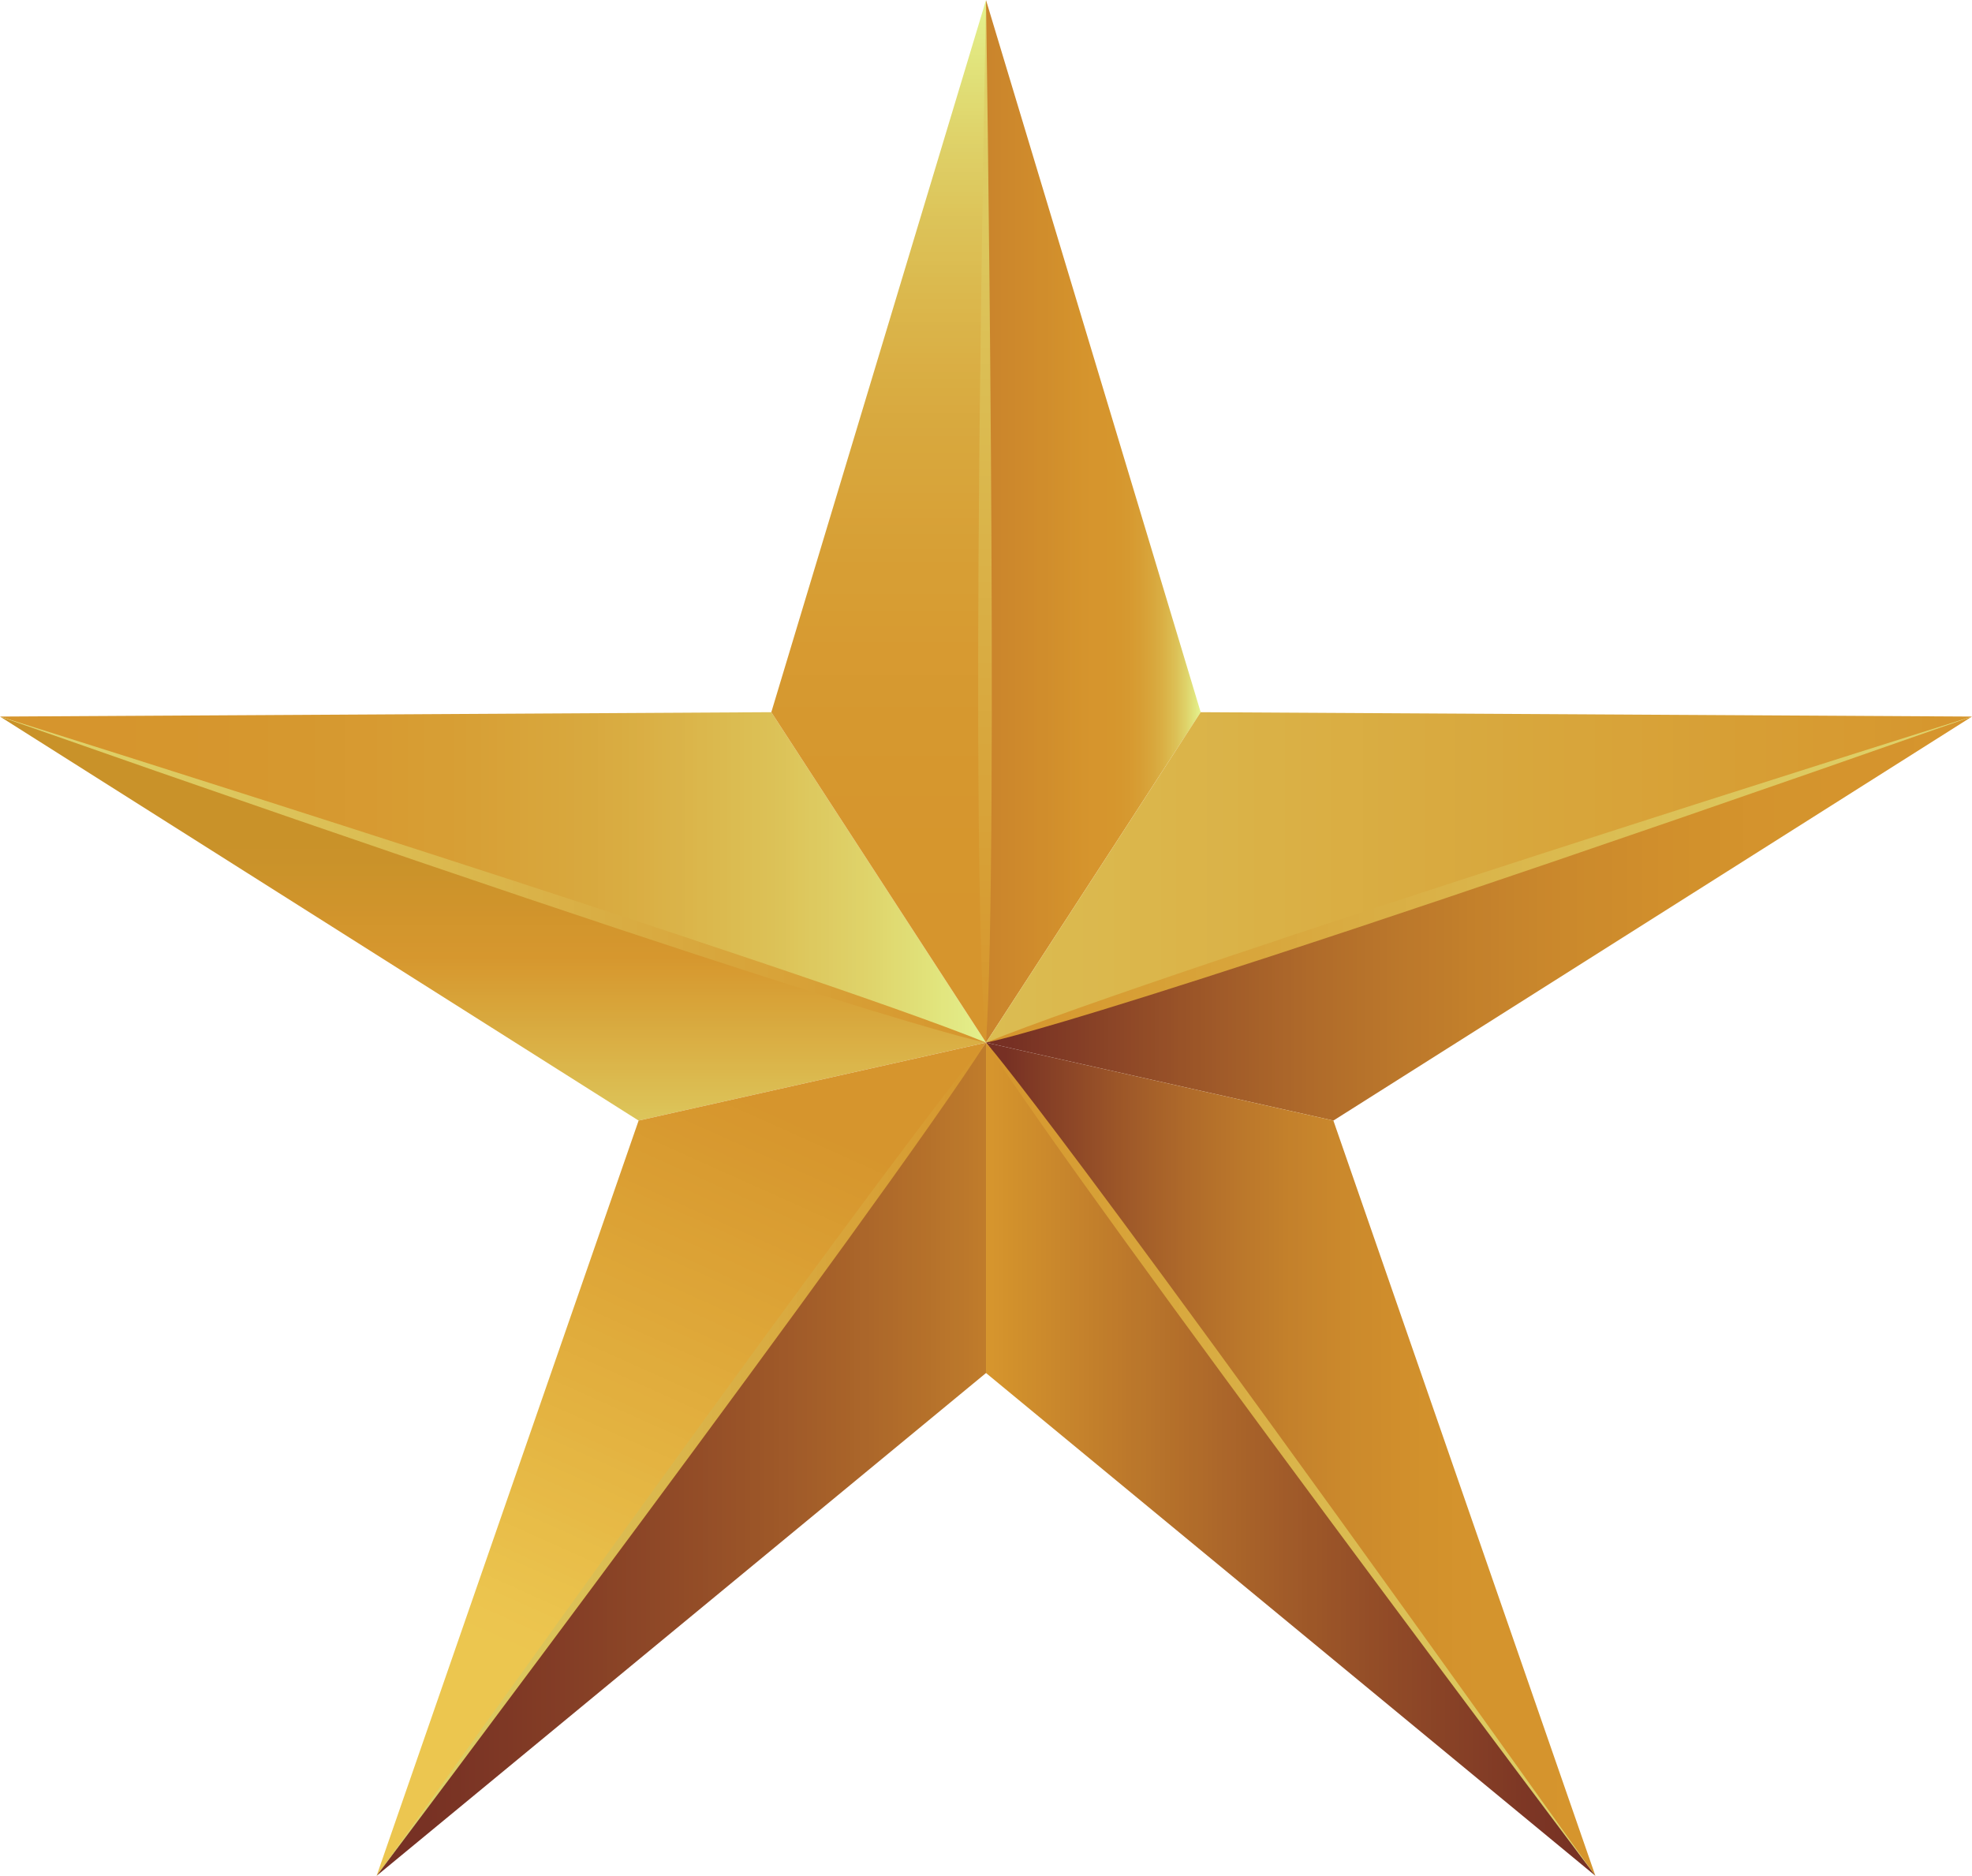
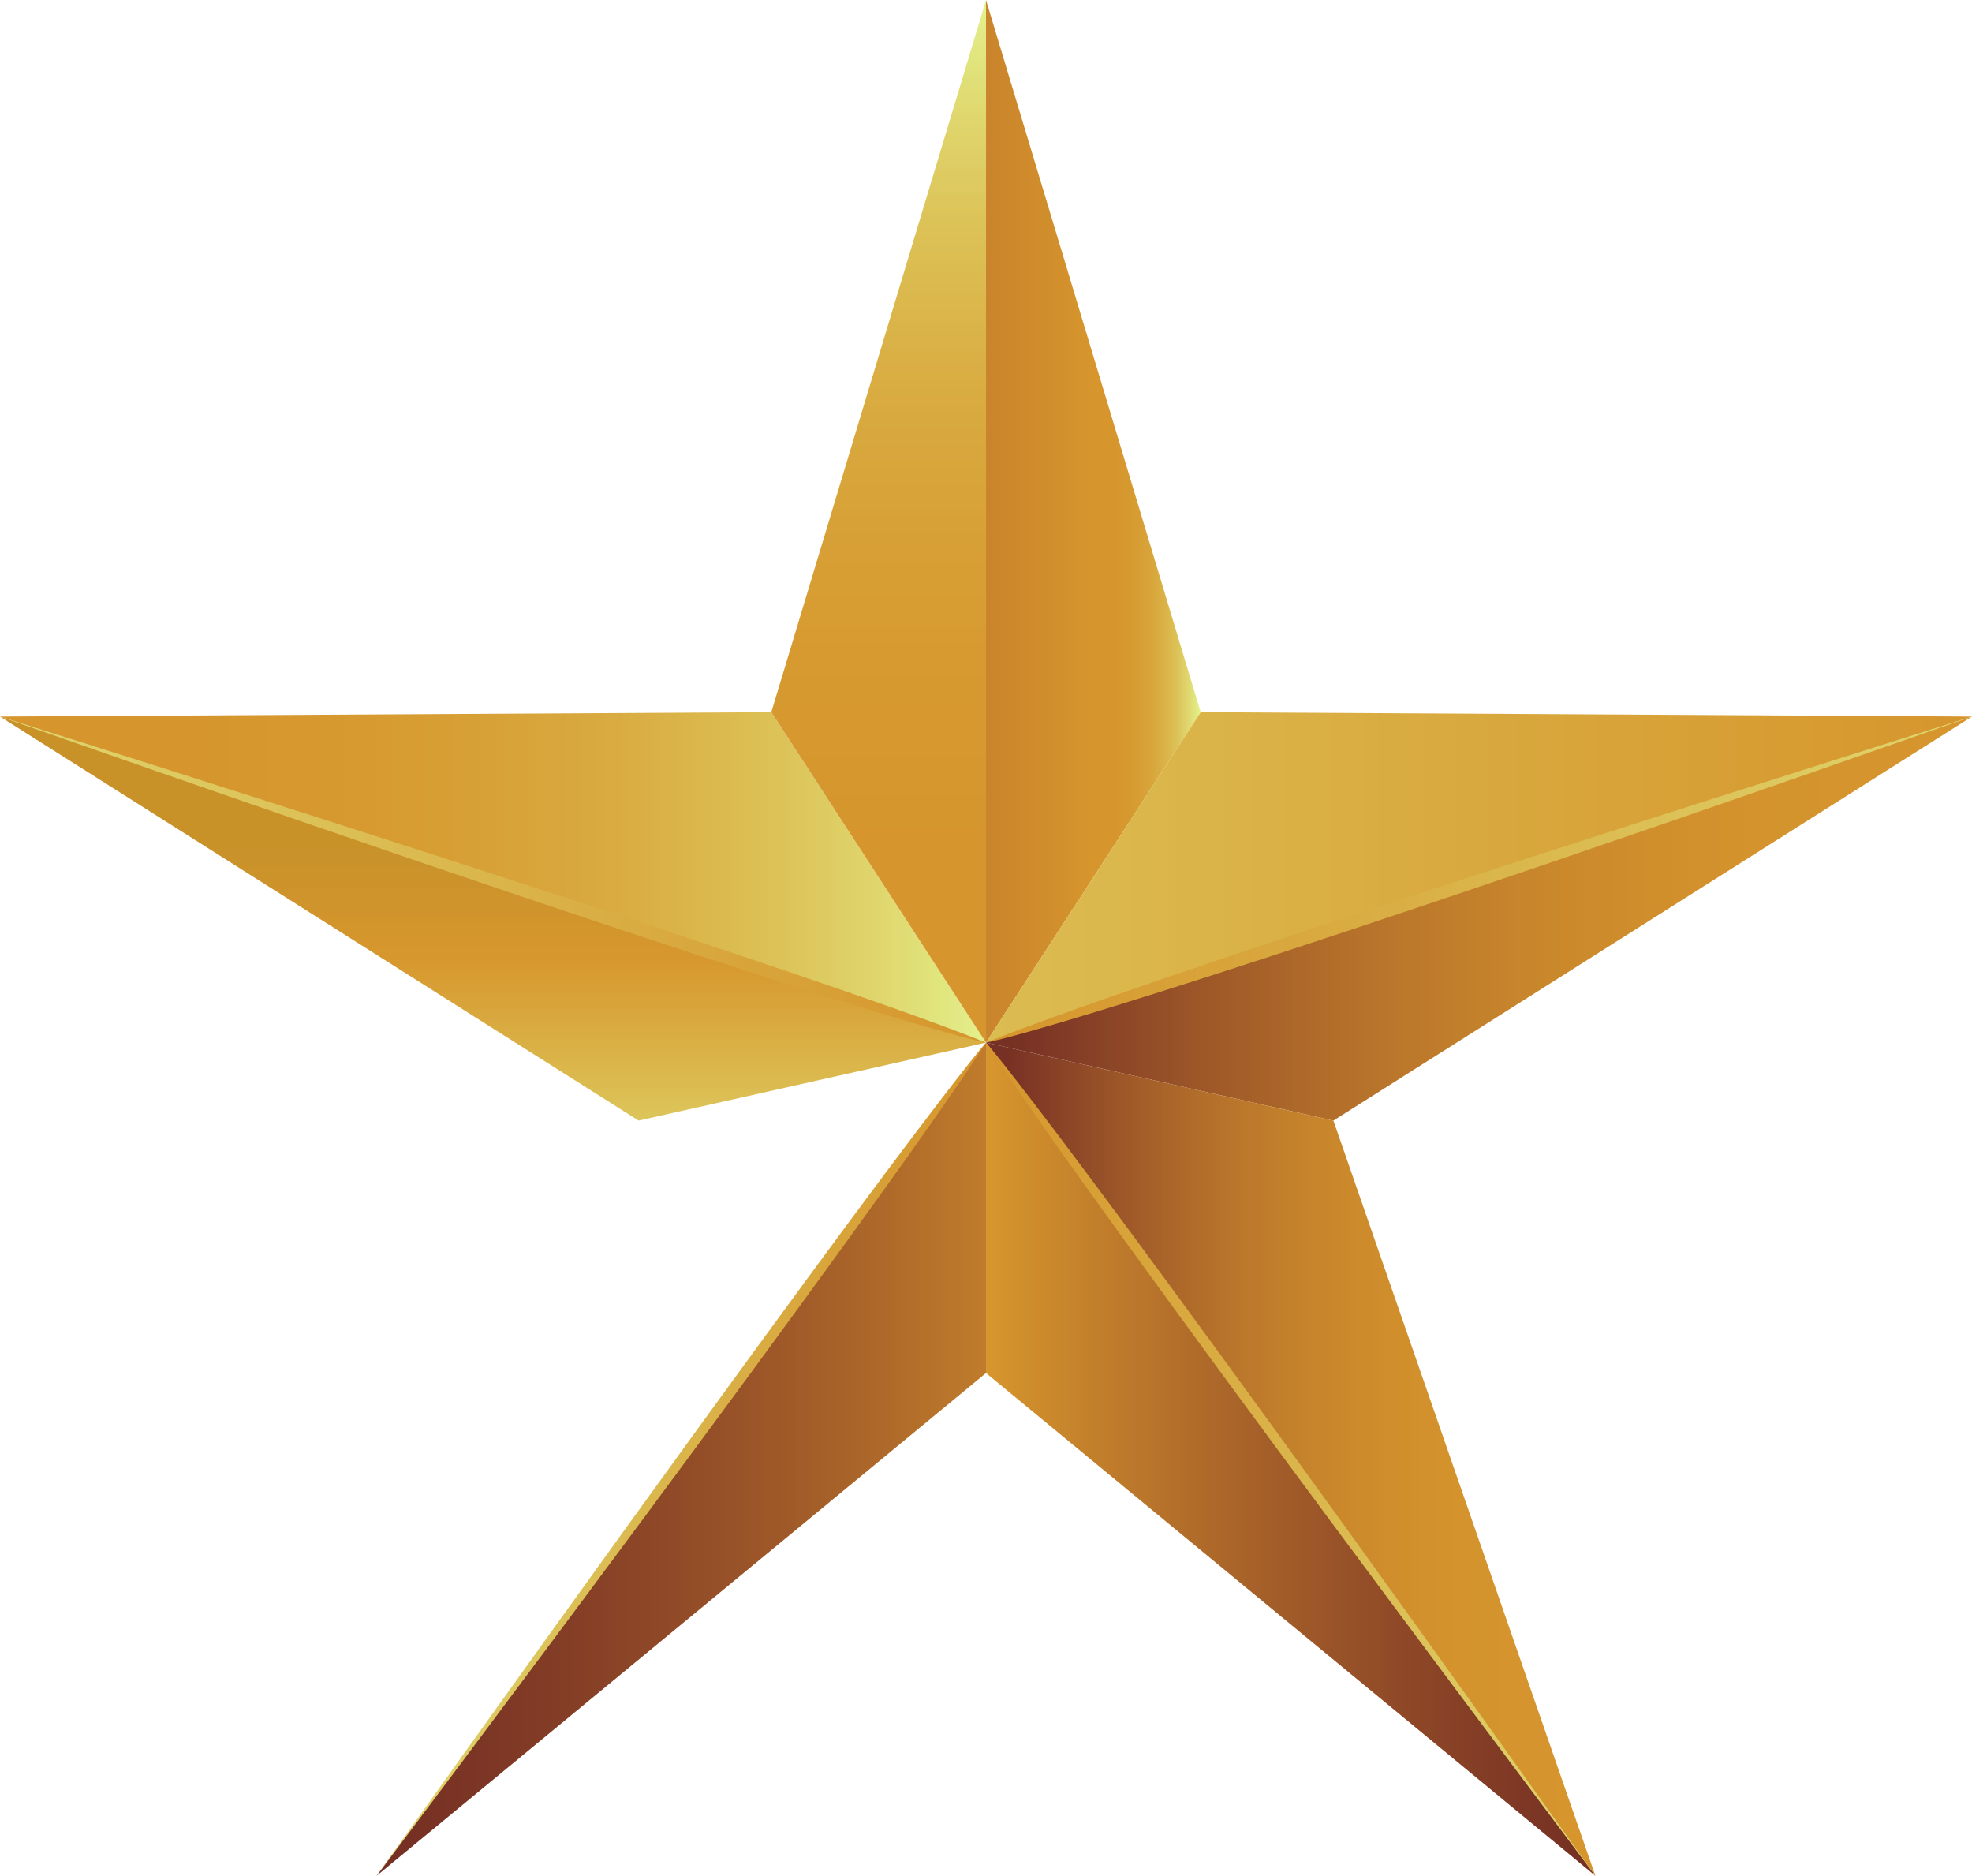
<svg xmlns="http://www.w3.org/2000/svg" xmlns:xlink="http://www.w3.org/1999/xlink" height="299.8" preserveAspectRatio="xMidYMid meet" version="1.0" viewBox="55.0 62.7 315.2 299.8" width="315.2" zoomAndPan="magnify">
  <defs>
    <clipPath id="a">
      <path d="M 55 176 L 213 176 L 213 230 L 55 230 Z M 55 176" />
    </clipPath>
    <clipPath id="b">
      <path d="M 212.602 229.324 L 55 177.219 L 178.285 176.52 Z M 212.602 229.324" />
    </clipPath>
    <clipPath id="c">
      <path d="M 212.602 229.324 L 55 177.219 L 178.285 176.52 Z M 212.602 229.324" />
    </clipPath>
    <clipPath id="e">
      <path d="M 55 177 L 213 177 L 213 242 L 55 242 Z M 55 177" />
    </clipPath>
    <clipPath id="f">
      <path d="M 157.074 241.789 L 55 177.219 L 212.602 229.324 Z M 157.074 241.789" />
    </clipPath>
    <clipPath id="g">
      <path d="M 157.074 241.789 L 55 177.219 L 212.602 229.324 Z M 157.074 241.789" />
    </clipPath>
    <clipPath id="i">
-       <path d="M 115 229 L 213 229 L 213 363 L 115 363 Z M 115 229" />
-     </clipPath>
+       </clipPath>
    <clipPath id="j">
      <path d="M 115.195 362.488 L 212.602 229.324 L 157.074 241.789 Z M 115.195 362.488" />
    </clipPath>
    <clipPath id="k">
      <path d="M 115.195 362.488 L 212.602 229.324 L 157.074 241.789 Z M 115.195 362.488" />
    </clipPath>
    <clipPath id="m">
      <path d="M 115 229 L 213 229 L 213 363 L 115 363 Z M 115 229" />
    </clipPath>
    <clipPath id="n">
      <path d="M 212.602 282.133 L 212.602 229.324 L 115.195 362.488 Z M 212.602 282.133" />
    </clipPath>
    <clipPath id="o">
      <path d="M 212.602 282.133 L 212.602 229.324 L 115.195 362.488 Z M 212.602 282.133" />
    </clipPath>
    <clipPath id="q">
      <path d="M 178 62 L 213 62 L 213 230 L 178 230 Z M 178 62" />
    </clipPath>
    <clipPath id="r">
      <path d="M 212.602 62.711 L 212.602 229.324 L 178.285 176.52 Z M 212.602 62.711" />
    </clipPath>
    <clipPath id="s">
      <path d="M 212.602 62.711 L 212.602 229.324 L 178.285 176.52 Z M 212.602 62.711" />
    </clipPath>
    <clipPath id="u">
      <path d="M 212 62 L 247 62 L 247 230 L 212 230 Z M 212 62" />
    </clipPath>
    <clipPath id="v">
      <path d="M 246.914 176.52 L 212.602 229.324 L 212.602 62.711 Z M 246.914 176.52" />
    </clipPath>
    <clipPath id="w">
      <path d="M 246.914 176.52 L 212.602 229.324 L 212.602 62.711 Z M 246.914 176.52" />
    </clipPath>
    <clipPath id="y">
      <path d="M 212 176 L 371 176 L 371 230 L 212 230 Z M 212 176" />
    </clipPath>
    <clipPath id="z">
      <path d="M 370.199 177.219 L 212.602 229.324 L 246.914 176.52 Z M 370.199 177.219" />
    </clipPath>
    <clipPath id="A">
      <path d="M 370.199 177.219 L 212.602 229.324 L 246.914 176.52 Z M 370.199 177.219" />
    </clipPath>
    <clipPath id="C">
      <path d="M 212 177 L 371 177 L 371 242 L 212 242 Z M 212 177" />
    </clipPath>
    <clipPath id="D">
      <path d="M 268.125 241.789 L 212.602 229.324 L 370.199 177.219 Z M 268.125 241.789" />
    </clipPath>
    <clipPath id="E">
      <path d="M 268.125 241.789 L 212.602 229.324 L 370.199 177.219 Z M 268.125 241.789" />
    </clipPath>
    <clipPath id="G">
      <path d="M 212 229 L 311 229 L 311 363 L 212 363 Z M 212 229" />
    </clipPath>
    <clipPath id="H">
      <path d="M 310.004 362.488 L 212.602 229.324 L 268.125 241.789 Z M 310.004 362.488" />
    </clipPath>
    <clipPath id="I">
      <path d="M 310.004 362.488 L 212.602 229.324 L 268.125 241.789 Z M 310.004 362.488" />
    </clipPath>
    <clipPath id="K">
      <path d="M 212 229 L 311 229 L 311 363 L 212 363 Z M 212 229" />
    </clipPath>
    <clipPath id="L">
      <path d="M 212.602 282.133 L 212.602 229.324 L 310.004 362.488 Z M 212.602 282.133" />
    </clipPath>
    <clipPath id="M">
      <path d="M 212.602 282.133 L 212.602 229.324 L 310.004 362.488 Z M 212.602 282.133" />
    </clipPath>
    <clipPath id="O">
      <path d="M 211 62 L 214 62 L 214 230 L 211 230 Z M 211 62" />
    </clipPath>
    <clipPath id="P">
      <path d="M 212.602 229.324 C 212.602 229.324 209.77 211.953 212.602 62.711 C 212.602 62.711 214.691 198.785 212.602 229.324 Z M 212.602 229.324" />
    </clipPath>
    <clipPath id="Q">
-       <path d="M 212.602 229.324 C 212.602 229.324 209.77 211.953 212.602 62.711 C 212.602 62.711 214.691 198.785 212.602 229.324" />
-     </clipPath>
+       </clipPath>
    <clipPath id="S">
      <path d="M 212 177 L 371 177 L 371 230 L 212 230 Z M 212 177" />
    </clipPath>
    <clipPath id="T">
      <path d="M 212.602 229.324 C 212.602 229.324 229.352 226.633 370.199 177.219 C 370.199 177.219 240.949 217.777 212.602 229.324 Z M 212.602 229.324" />
    </clipPath>
    <clipPath id="U">
      <path d="M 212.602 229.324 C 212.602 229.324 229.352 226.633 370.199 177.219 C 370.199 177.219 240.949 217.777 212.602 229.324" />
    </clipPath>
    <clipPath id="W">
      <path d="M 212 229 L 311 229 L 311 363 L 212 363 Z M 212 229" />
    </clipPath>
    <clipPath id="X">
      <path d="M 212.602 229.324 C 212.602 229.324 223.336 240.957 310.004 362.488 C 310.004 362.488 229.121 255.094 212.602 229.324 Z M 212.602 229.324" />
    </clipPath>
    <clipPath id="Y">
      <path d="M 212.602 229.324 C 212.602 229.324 223.336 240.957 310.004 362.488 C 310.004 362.488 229.121 255.094 212.602 229.324" />
    </clipPath>
    <clipPath id="aa">
      <path d="M 55 177 L 213 177 L 213 230 L 55 230 Z M 55 177" />
    </clipPath>
    <clipPath id="ab">
      <path d="M 212.602 229.324 C 212.602 229.324 195.852 226.633 55 177.219 C 55 177.219 184.254 217.777 212.602 229.324 Z M 212.602 229.324" />
    </clipPath>
    <clipPath id="ac">
      <path d="M 212.602 229.324 C 212.602 229.324 195.852 226.633 55 177.219 C 55 177.219 184.254 217.777 212.602 229.324" />
    </clipPath>
    <clipPath id="ae">
      <path d="M 115 229 L 213 229 L 213 363 L 115 363 Z M 115 229" />
    </clipPath>
    <clipPath id="af">
      <path d="M 212.602 229.324 C 212.602 229.324 201.867 240.957 115.199 362.488 C 115.199 362.488 196.082 255.094 212.602 229.324 Z M 212.602 229.324" />
    </clipPath>
    <clipPath id="ag">
      <path d="M 212.602 229.324 C 212.602 229.324 201.867 240.957 115.199 362.488 C 115.199 362.488 196.082 255.094 212.602 229.324" />
    </clipPath>
    <linearGradient gradientTransform="translate(54.999 202.922) scale(157.602)" gradientUnits="userSpaceOnUse" id="d" x1="0" x2="1" xlink:actuate="onLoad" xlink:show="other" xlink:type="simple" y1="0" y2="0">
      <stop offset="0" stop-color="#d6952d" />
      <stop offset=".125" stop-color="#d6952d" />
      <stop offset=".156" stop-color="#d6962d" />
      <stop offset=".188" stop-color="#d6962d" />
      <stop offset=".219" stop-color="#d6962e" />
      <stop offset=".25" stop-color="#d6972e" />
      <stop offset=".266" stop-color="#d6972e" />
      <stop offset=".281" stop-color="#d6982f" />
      <stop offset=".297" stop-color="#d6982f" />
      <stop offset=".313" stop-color="#d6982f" />
      <stop offset=".328" stop-color="#d69930" />
      <stop offset=".344" stop-color="#d69930" />
      <stop offset=".359" stop-color="#d79a31" />
      <stop offset=".375" stop-color="#d79a31" />
      <stop offset=".391" stop-color="#d79b32" />
      <stop offset=".406" stop-color="#d79c32" />
      <stop offset=".422" stop-color="#d79d33" />
      <stop offset=".438" stop-color="#d79e34" />
      <stop offset=".453" stop-color="#d79e34" />
      <stop offset=".469" stop-color="#d79f35" />
      <stop offset=".477" stop-color="#d7a036" />
      <stop offset=".484" stop-color="#d7a036" />
      <stop offset=".492" stop-color="#d7a137" />
      <stop offset=".5" stop-color="#d8a137" />
      <stop offset=".508" stop-color="#d8a238" />
      <stop offset=".516" stop-color="#d8a338" />
      <stop offset=".523" stop-color="#d8a339" />
      <stop offset=".531" stop-color="#d8a43a" />
      <stop offset=".539" stop-color="#d8a53a" />
      <stop offset=".547" stop-color="#d8a53b" />
      <stop offset=".555" stop-color="#d8a63b" />
      <stop offset=".563" stop-color="#d8a63c" />
      <stop offset=".57" stop-color="#d8a73c" />
      <stop offset=".578" stop-color="#d8a73d" />
      <stop offset=".586" stop-color="#d8a83e" />
      <stop offset=".594" stop-color="#d8a93e" />
      <stop offset=".602" stop-color="#d8a93f" />
      <stop offset=".609" stop-color="#d9aa40" />
      <stop offset=".617" stop-color="#d9ab41" />
      <stop offset=".625" stop-color="#d9ac41" />
      <stop offset=".633" stop-color="#d9ad42" />
      <stop offset=".641" stop-color="#d9ae43" />
      <stop offset=".648" stop-color="#daae44" />
      <stop offset=".656" stop-color="#daaf45" />
      <stop offset=".66" stop-color="#dab045" />
      <stop offset=".664" stop-color="#dab146" />
      <stop offset=".668" stop-color="#dab147" />
      <stop offset=".672" stop-color="#dab247" />
      <stop offset=".676" stop-color="#dab248" />
      <stop offset=".68" stop-color="#dab348" />
      <stop offset=".688" stop-color="#dab349" />
      <stop offset=".691" stop-color="#dab449" />
      <stop offset=".695" stop-color="#dbb54a" />
      <stop offset=".699" stop-color="#dbb54a" />
      <stop offset=".703" stop-color="#dbb64b" />
      <stop offset=".707" stop-color="#dbb74c" />
      <stop offset=".711" stop-color="#dbb74c" />
      <stop offset=".719" stop-color="#dbb84d" />
      <stop offset=".723" stop-color="#dbb94e" />
      <stop offset=".727" stop-color="#dbb94e" />
      <stop offset=".73" stop-color="#dbba4f" />
      <stop offset=".734" stop-color="#dbba4f" />
      <stop offset=".738" stop-color="#dbbb50" />
      <stop offset=".742" stop-color="#dbbc51" />
      <stop offset=".746" stop-color="#dbbc51" />
      <stop offset=".75" stop-color="#dcbd52" />
      <stop offset=".754" stop-color="#dcbe53" />
      <stop offset=".758" stop-color="#dcbe53" />
      <stop offset=".762" stop-color="#dcbf54" />
      <stop offset=".766" stop-color="#dcbf54" />
      <stop offset=".77" stop-color="#dcc055" />
      <stop offset=".773" stop-color="#dcc056" />
      <stop offset=".777" stop-color="#dcc156" />
      <stop offset=".781" stop-color="#dcc157" />
      <stop offset=".785" stop-color="#dcc258" />
      <stop offset=".789" stop-color="#dcc358" />
      <stop offset=".793" stop-color="#dcc359" />
      <stop offset=".797" stop-color="#ddc45a" />
      <stop offset=".801" stop-color="#ddc55a" />
      <stop offset=".805" stop-color="#ddc65b" />
      <stop offset=".809" stop-color="#ddc75c" />
      <stop offset=".813" stop-color="#ddc75d" />
      <stop offset=".816" stop-color="#ddc85e" />
      <stop offset=".82" stop-color="#ddc95f" />
      <stop offset=".824" stop-color="#ddc95f" />
      <stop offset=".828" stop-color="#ddca60" />
      <stop offset=".832" stop-color="#ddcb61" />
      <stop offset=".836" stop-color="#ddcb62" />
      <stop offset=".84" stop-color="#decc63" />
      <stop offset=".844" stop-color="#decd64" />
      <stop offset=".848" stop-color="#dece64" />
      <stop offset=".852" stop-color="#decf65" />
      <stop offset=".855" stop-color="#decf66" />
      <stop offset=".859" stop-color="#ded067" />
      <stop offset=".863" stop-color="#ded168" />
      <stop offset=".867" stop-color="#dfd268" />
      <stop offset=".871" stop-color="#dfd269" />
      <stop offset=".875" stop-color="#dfd36a" />
      <stop offset=".879" stop-color="#dfd46b" />
      <stop offset=".883" stop-color="#dfd56c" />
      <stop offset=".887" stop-color="#dfd66d" />
      <stop offset=".891" stop-color="#dfd76e" />
      <stop offset=".895" stop-color="#e0d86f" />
      <stop offset=".898" stop-color="#e0d970" />
      <stop offset=".902" stop-color="#e0da71" />
      <stop offset=".906" stop-color="#e0db72" />
      <stop offset=".91" stop-color="#e0db73" />
      <stop offset=".914" stop-color="#e0dc74" />
      <stop offset=".918" stop-color="#e0dd75" />
      <stop offset=".922" stop-color="#e0de76" />
      <stop offset=".926" stop-color="#e0df77" />
      <stop offset=".93" stop-color="#e0e078" />
      <stop offset=".934" stop-color="#e1e179" />
      <stop offset=".938" stop-color="#e1e27a" />
      <stop offset=".941" stop-color="#e1e37b" />
      <stop offset=".945" stop-color="#e1e47c" />
      <stop offset=".949" stop-color="#e1e57e" />
      <stop offset=".953" stop-color="#e2e67f" />
      <stop offset=".957" stop-color="#e2e680" />
      <stop offset=".961" stop-color="#e2e782" />
      <stop offset=".965" stop-color="#e2e883" />
      <stop offset=".969" stop-color="#e2e984" />
      <stop offset=".973" stop-color="#e2ea85" />
      <stop offset=".977" stop-color="#e3eb86" />
      <stop offset=".98" stop-color="#e3ec87" />
      <stop offset=".984" stop-color="#e3ed89" />
      <stop offset=".988" stop-color="#e3ef8a" />
      <stop offset=".992" stop-color="#e3f08b" />
      <stop offset="1" stop-color="#e3f08c" />
    </linearGradient>
    <linearGradient gradientTransform="rotate(-90 189.44 55.64) scale(46.668)" gradientUnits="userSpaceOnUse" id="h" x1=".07" x2="1.454" xlink:actuate="onLoad" xlink:show="other" xlink:type="simple" y1="0" y2="0">
      <stop offset="0" stop-color="#ddc65b" />
      <stop offset=".004" stop-color="#ddc55b" />
      <stop offset=".008" stop-color="#dcc55a" />
      <stop offset=".012" stop-color="#dcc45a" />
      <stop offset=".016" stop-color="#dcc459" />
      <stop offset=".02" stop-color="#dcc459" />
      <stop offset=".023" stop-color="#dcc358" />
      <stop offset=".027" stop-color="#dcc358" />
      <stop offset=".031" stop-color="#dcc257" />
      <stop offset=".035" stop-color="#dcc257" />
      <stop offset=".039" stop-color="#dcc156" />
      <stop offset=".043" stop-color="#dcc156" />
      <stop offset=".047" stop-color="#dcc055" />
      <stop offset=".051" stop-color="#dcc055" />
      <stop offset=".055" stop-color="#dcbf54" />
      <stop offset=".059" stop-color="#dcbf54" />
      <stop offset=".063" stop-color="#dcbe53" />
      <stop offset=".066" stop-color="#dcbe53" />
      <stop offset=".07" stop-color="#dcbe52" />
      <stop offset=".074" stop-color="#dcbd52" />
      <stop offset=".078" stop-color="#dbbc52" />
      <stop offset=".082" stop-color="#dbbc51" />
      <stop offset=".086" stop-color="#dbbb51" />
      <stop offset=".09" stop-color="#dbbb50" />
      <stop offset=".094" stop-color="#dbbb50" />
      <stop offset=".098" stop-color="#dbba4f" />
      <stop offset=".102" stop-color="#dbba4f" />
      <stop offset=".105" stop-color="#dbb94e" />
      <stop offset=".109" stop-color="#dbb94e" />
      <stop offset=".113" stop-color="#dbb84d" />
      <stop offset=".117" stop-color="#dbb84d" />
      <stop offset=".121" stop-color="#dbb74c" />
      <stop offset=".125" stop-color="#dbb74c" />
      <stop offset=".129" stop-color="#dbb64b" />
      <stop offset=".133" stop-color="#dbb64b" />
      <stop offset=".137" stop-color="#dbb64b" />
      <stop offset=".141" stop-color="#dbb54a" />
      <stop offset=".145" stop-color="#dbb54a" />
      <stop offset=".148" stop-color="#dbb449" />
      <stop offset=".152" stop-color="#dab449" />
      <stop offset=".156" stop-color="#dab348" />
      <stop offset=".16" stop-color="#dab348" />
      <stop offset=".164" stop-color="#dab248" />
      <stop offset=".168" stop-color="#dab247" />
      <stop offset=".172" stop-color="#dab147" />
      <stop offset=".176" stop-color="#dab146" />
      <stop offset=".18" stop-color="#dab046" />
      <stop offset=".184" stop-color="#dab045" />
      <stop offset=".188" stop-color="#dab045" />
      <stop offset=".191" stop-color="#daaf44" />
      <stop offset=".195" stop-color="#daaf44" />
      <stop offset=".199" stop-color="#daae44" />
      <stop offset=".203" stop-color="#daae43" />
      <stop offset=".207" stop-color="#d9ad43" />
      <stop offset=".211" stop-color="#d9ad42" />
      <stop offset=".215" stop-color="#d9ac42" />
      <stop offset=".219" stop-color="#d9ac41" />
      <stop offset=".223" stop-color="#d9ac41" />
      <stop offset=".227" stop-color="#d9ab41" />
      <stop offset=".23" stop-color="#d9ab40" />
      <stop offset=".234" stop-color="#d8aa40" />
      <stop offset=".238" stop-color="#d8aa3f" />
      <stop offset=".242" stop-color="#d8a93f" />
      <stop offset=".246" stop-color="#d8a93f" />
      <stop offset=".25" stop-color="#d8a83e" />
      <stop offset=".254" stop-color="#d8a83e" />
      <stop offset=".258" stop-color="#d8a73d" />
      <stop offset=".262" stop-color="#d8a73d" />
      <stop offset=".266" stop-color="#d8a73c" />
      <stop offset=".27" stop-color="#d8a63b" />
      <stop offset=".273" stop-color="#d8a63b" />
      <stop offset=".277" stop-color="#d8a53a" />
      <stop offset=".281" stop-color="#d8a53a" />
      <stop offset=".285" stop-color="#d8a43a" />
      <stop offset=".289" stop-color="#d8a439" />
      <stop offset=".293" stop-color="#d8a339" />
      <stop offset=".297" stop-color="#d8a338" />
      <stop offset=".301" stop-color="#d8a338" />
      <stop offset=".305" stop-color="#d8a238" />
      <stop offset=".309" stop-color="#d8a237" />
      <stop offset=".313" stop-color="#d7a137" />
      <stop offset=".316" stop-color="#d7a137" />
      <stop offset=".32" stop-color="#d7a036" />
      <stop offset=".324" stop-color="#d7a036" />
      <stop offset=".328" stop-color="#d79f35" />
      <stop offset=".332" stop-color="#d79f35" />
      <stop offset=".336" stop-color="#d79f35" />
      <stop offset=".34" stop-color="#d79e34" />
      <stop offset=".344" stop-color="#d79e34" />
      <stop offset=".348" stop-color="#d79d33" />
      <stop offset=".352" stop-color="#d79d33" />
      <stop offset=".355" stop-color="#d79c33" />
      <stop offset=".359" stop-color="#d79c32" />
      <stop offset=".363" stop-color="#d79b32" />
      <stop offset=".367" stop-color="#d79b31" />
      <stop offset=".371" stop-color="#d79b31" />
      <stop offset=".375" stop-color="#d79a31" />
      <stop offset=".379" stop-color="#d79a30" />
      <stop offset=".383" stop-color="#d69930" />
      <stop offset=".387" stop-color="#d69930" />
      <stop offset=".391" stop-color="#d6982f" />
      <stop offset=".395" stop-color="#d6982f" />
      <stop offset=".398" stop-color="#d6982f" />
      <stop offset=".406" stop-color="#d6972e" />
      <stop offset=".414" stop-color="#d6972e" />
      <stop offset=".422" stop-color="#d5972e" />
      <stop offset=".438" stop-color="#d5962e" />
      <stop offset=".441" stop-color="#d4962d" />
      <stop offset=".445" stop-color="#d4962d" />
      <stop offset=".453" stop-color="#d4962d" />
      <stop offset=".461" stop-color="#d3962d" />
      <stop offset=".465" stop-color="#d3962d" />
      <stop offset=".469" stop-color="#d3962d" />
      <stop offset=".484" stop-color="#d3962d" />
      <stop offset=".488" stop-color="#d2952c" />
      <stop offset=".492" stop-color="#d2952c" />
      <stop offset=".5" stop-color="#d2952c" />
      <stop offset=".504" stop-color="#d1952c" />
      <stop offset=".508" stop-color="#d1942c" />
      <stop offset=".512" stop-color="#d1942c" />
      <stop offset=".516" stop-color="#d1942c" />
      <stop offset=".52" stop-color="#d0942c" />
      <stop offset=".523" stop-color="#d0942c" />
      <stop offset=".531" stop-color="#d0942c" />
      <stop offset=".535" stop-color="#cf942c" />
      <stop offset=".539" stop-color="#cf942b" />
      <stop offset=".547" stop-color="#cf942b" />
      <stop offset=".555" stop-color="#cf942b" />
      <stop offset=".559" stop-color="#ce942b" />
      <stop offset=".563" stop-color="#ce942b" />
      <stop offset=".57" stop-color="#ce942b" />
      <stop offset=".574" stop-color="#ce932b" />
      <stop offset=".578" stop-color="#cd932b" />
      <stop offset=".582" stop-color="#cd932b" />
      <stop offset=".586" stop-color="#cd932a" />
      <stop offset=".59" stop-color="#cd932a" />
      <stop offset=".594" stop-color="#cc932b" />
      <stop offset=".602" stop-color="#cc932b" />
      <stop offset=".605" stop-color="#cc932a" />
      <stop offset=".609" stop-color="#cb932a" />
      <stop offset=".625" stop-color="#cb932a" />
      <stop offset=".633" stop-color="#ca932a" />
      <stop offset=".637" stop-color="#ca922a" />
      <stop offset=".641" stop-color="#ca922a" />
      <stop offset=".656" stop-color="#ca922a" />
      <stop offset=".688" stop-color="#c99229" />
      <stop offset=".75" stop-color="#c99229" />
      <stop offset="1" stop-color="#c99229" />
    </linearGradient>
    <linearGradient gradientTransform="scale(-130.391) rotate(-65.471 -2.138 .162)" gradientUnits="userSpaceOnUse" id="l" x1="-.18" x2="1.059" xlink:actuate="onLoad" xlink:show="other" xlink:type="simple" y1="0" y2="0">
      <stop offset="0" stop-color="#d6952d" />
      <stop offset=".125" stop-color="#d6952d" />
      <stop offset=".141" stop-color="#d6952d" />
      <stop offset=".148" stop-color="#d6952d" />
      <stop offset=".156" stop-color="#d6962d" />
      <stop offset=".164" stop-color="#d7972e" />
      <stop offset=".172" stop-color="#d7972e" />
      <stop offset=".18" stop-color="#d7982e" />
      <stop offset=".188" stop-color="#d7982f" />
      <stop offset=".195" stop-color="#d8992f" />
      <stop offset=".203" stop-color="#d89930" />
      <stop offset=".211" stop-color="#d89a30" />
      <stop offset=".219" stop-color="#d89b30" />
      <stop offset=".227" stop-color="#d99c31" />
      <stop offset=".234" stop-color="#d99c31" />
      <stop offset=".242" stop-color="#d99d32" />
      <stop offset=".25" stop-color="#da9d32" />
      <stop offset=".258" stop-color="#da9e32" />
      <stop offset=".266" stop-color="#da9e33" />
      <stop offset=".273" stop-color="#db9f33" />
      <stop offset=".281" stop-color="#dba034" />
      <stop offset=".289" stop-color="#dba134" />
      <stop offset=".297" stop-color="#dca134" />
      <stop offset=".305" stop-color="#dca235" />
      <stop offset=".313" stop-color="#dca235" />
      <stop offset=".32" stop-color="#dca336" />
      <stop offset=".328" stop-color="#dda436" />
      <stop offset=".336" stop-color="#dda437" />
      <stop offset=".344" stop-color="#dda537" />
      <stop offset=".352" stop-color="#dea637" />
      <stop offset=".359" stop-color="#dea638" />
      <stop offset=".367" stop-color="#dea739" />
      <stop offset=".375" stop-color="#dea739" />
      <stop offset=".383" stop-color="#dfa839" />
      <stop offset=".391" stop-color="#dfa93a" />
      <stop offset=".398" stop-color="#dfa93a" />
      <stop offset=".406" stop-color="#e0aa3b" />
      <stop offset=".414" stop-color="#e0ab3b" />
      <stop offset=".422" stop-color="#e0ac3c" />
      <stop offset=".43" stop-color="#e0ac3c" />
      <stop offset=".438" stop-color="#e1ad3d" />
      <stop offset=".445" stop-color="#e1ad3d" />
      <stop offset=".453" stop-color="#e2ae3e" />
      <stop offset=".461" stop-color="#e2af3e" />
      <stop offset=".469" stop-color="#e2af3e" />
      <stop offset=".477" stop-color="#e2b03f" />
      <stop offset=".484" stop-color="#e3b140" />
      <stop offset=".5" stop-color="#e3b240" />
      <stop offset=".508" stop-color="#e4b341" />
      <stop offset=".516" stop-color="#e4b341" />
      <stop offset=".523" stop-color="#e4b442" />
      <stop offset=".531" stop-color="#e4b543" />
      <stop offset=".539" stop-color="#e5b643" />
      <stop offset=".547" stop-color="#e5b643" />
      <stop offset=".555" stop-color="#e5b744" />
      <stop offset=".563" stop-color="#e6b844" />
      <stop offset=".57" stop-color="#e6b845" />
      <stop offset=".578" stop-color="#e6b946" />
      <stop offset=".586" stop-color="#e7b946" />
      <stop offset=".594" stop-color="#e7ba46" />
      <stop offset=".602" stop-color="#e7bb47" />
      <stop offset=".609" stop-color="#e7bc48" />
      <stop offset=".617" stop-color="#e8bd48" />
      <stop offset=".625" stop-color="#e8bd48" />
      <stop offset=".633" stop-color="#e9be49" />
      <stop offset=".641" stop-color="#e9be4a" />
      <stop offset=".648" stop-color="#e9bf4a" />
      <stop offset=".656" stop-color="#e9c04b" />
      <stop offset=".664" stop-color="#eac14b" />
      <stop offset=".672" stop-color="#eac14c" />
      <stop offset=".68" stop-color="#eac24c" />
      <stop offset=".688" stop-color="#ebc34d" />
      <stop offset=".703" stop-color="#ebc44e" />
      <stop offset=".711" stop-color="#ecc44e" />
      <stop offset=".719" stop-color="#ecc54f" />
      <stop offset=".75" stop-color="#ecc64f" />
      <stop offset="1" stop-color="#ecc650" />
    </linearGradient>
    <linearGradient gradientTransform="translate(115.197 295.906) scale(97.403)" gradientUnits="userSpaceOnUse" id="p" x1="0" x2="1" xlink:actuate="onLoad" xlink:show="other" xlink:type="simple" y1="0" y2="0">
      <stop offset="0" stop-color="#763024" />
      <stop offset=".031" stop-color="#763024" />
      <stop offset=".047" stop-color="#773124" />
      <stop offset=".063" stop-color="#773124" />
      <stop offset=".078" stop-color="#783224" />
      <stop offset=".086" stop-color="#783224" />
      <stop offset=".094" stop-color="#793224" />
      <stop offset=".102" stop-color="#793324" />
      <stop offset=".109" stop-color="#793324" />
      <stop offset=".117" stop-color="#7a3324" />
      <stop offset=".125" stop-color="#7a3424" />
      <stop offset=".133" stop-color="#7a3424" />
      <stop offset=".141" stop-color="#7b3425" />
      <stop offset=".148" stop-color="#7b3525" />
      <stop offset=".156" stop-color="#7c3525" />
      <stop offset=".164" stop-color="#7c3625" />
      <stop offset=".172" stop-color="#7c3625" />
      <stop offset=".18" stop-color="#7d3625" />
      <stop offset=".188" stop-color="#7d3725" />
      <stop offset=".195" stop-color="#7e3725" />
      <stop offset=".203" stop-color="#7e3825" />
      <stop offset=".211" stop-color="#7e3825" />
      <stop offset=".219" stop-color="#7f3825" />
      <stop offset=".227" stop-color="#7f3925" />
      <stop offset=".234" stop-color="#803925" />
      <stop offset=".242" stop-color="#803a25" />
      <stop offset=".25" stop-color="#813a25" />
      <stop offset=".258" stop-color="#813b25" />
      <stop offset=".266" stop-color="#823b25" />
      <stop offset=".273" stop-color="#823c25" />
      <stop offset=".281" stop-color="#823c26" />
      <stop offset=".289" stop-color="#833c26" />
      <stop offset=".297" stop-color="#833d26" />
      <stop offset=".305" stop-color="#843d26" />
      <stop offset=".313" stop-color="#843e26" />
      <stop offset=".32" stop-color="#853e26" />
      <stop offset=".328" stop-color="#853f26" />
      <stop offset=".336" stop-color="#863f26" />
      <stop offset=".344" stop-color="#864026" />
      <stop offset=".352" stop-color="#874026" />
      <stop offset=".359" stop-color="#874126" />
      <stop offset=".367" stop-color="#884126" />
      <stop offset=".375" stop-color="#884226" />
      <stop offset=".383" stop-color="#894326" />
      <stop offset=".391" stop-color="#8a4326" />
      <stop offset=".398" stop-color="#8a4426" />
      <stop offset=".406" stop-color="#8b4426" />
      <stop offset=".414" stop-color="#8b4527" />
      <stop offset=".422" stop-color="#8c4527" />
      <stop offset=".43" stop-color="#8c4627" />
      <stop offset=".438" stop-color="#8d4627" />
      <stop offset=".445" stop-color="#8d4727" />
      <stop offset=".453" stop-color="#8e4827" />
      <stop offset=".461" stop-color="#8f4827" />
      <stop offset=".469" stop-color="#8f4927" />
      <stop offset=".477" stop-color="#904927" />
      <stop offset=".484" stop-color="#904a27" />
      <stop offset=".492" stop-color="#914a27" />
      <stop offset=".5" stop-color="#914b27" />
      <stop offset=".508" stop-color="#924c27" />
      <stop offset=".516" stop-color="#934c27" />
      <stop offset=".523" stop-color="#934d27" />
      <stop offset=".531" stop-color="#944d27" />
      <stop offset=".539" stop-color="#944e28" />
      <stop offset=".547" stop-color="#954f28" />
      <stop offset=".555" stop-color="#964f28" />
      <stop offset=".563" stop-color="#965028" />
      <stop offset=".57" stop-color="#975128" />
      <stop offset=".578" stop-color="#985128" />
      <stop offset=".586" stop-color="#985228" />
      <stop offset=".594" stop-color="#995328" />
      <stop offset=".602" stop-color="#995328" />
      <stop offset=".609" stop-color="#9a5428" />
      <stop offset=".617" stop-color="#9b5528" />
      <stop offset=".625" stop-color="#9b5528" />
      <stop offset=".633" stop-color="#9c5628" />
      <stop offset=".641" stop-color="#9d5728" />
      <stop offset=".648" stop-color="#9d5728" />
      <stop offset=".656" stop-color="#9e5828" />
      <stop offset=".664" stop-color="#9f5929" />
      <stop offset=".672" stop-color="#9f5929" />
      <stop offset=".68" stop-color="#a05a29" />
      <stop offset=".688" stop-color="#a15b29" />
      <stop offset=".695" stop-color="#a15c29" />
      <stop offset=".703" stop-color="#a25c29" />
      <stop offset=".711" stop-color="#a35d29" />
      <stop offset=".719" stop-color="#a35e29" />
      <stop offset=".727" stop-color="#a45f29" />
      <stop offset=".734" stop-color="#a55f29" />
      <stop offset=".742" stop-color="#a66029" />
      <stop offset=".75" stop-color="#a66129" />
      <stop offset=".758" stop-color="#a76229" />
      <stop offset=".766" stop-color="#a86229" />
      <stop offset=".773" stop-color="#a86329" />
      <stop offset=".781" stop-color="#a96429" />
      <stop offset=".789" stop-color="#aa652a" />
      <stop offset=".797" stop-color="#ab662a" />
      <stop offset=".805" stop-color="#ab662a" />
      <stop offset=".813" stop-color="#ac672a" />
      <stop offset=".82" stop-color="#ad682a" />
      <stop offset=".828" stop-color="#ae692a" />
      <stop offset=".836" stop-color="#ae6a2a" />
      <stop offset=".844" stop-color="#af6a2a" />
      <stop offset=".852" stop-color="#b06b2a" />
      <stop offset=".859" stop-color="#b16c2a" />
      <stop offset=".867" stop-color="#b26d2a" />
      <stop offset=".875" stop-color="#b26e2a" />
      <stop offset=".883" stop-color="#b36f2a" />
      <stop offset=".891" stop-color="#b46f2a" />
      <stop offset=".898" stop-color="#b5702a" />
      <stop offset=".906" stop-color="#b5712a" />
      <stop offset=".914" stop-color="#b6722b" />
      <stop offset=".922" stop-color="#b7732b" />
      <stop offset=".93" stop-color="#b8742b" />
      <stop offset=".938" stop-color="#b9752b" />
      <stop offset=".945" stop-color="#ba762b" />
      <stop offset=".953" stop-color="#ba772b" />
      <stop offset=".961" stop-color="#bb772b" />
      <stop offset=".969" stop-color="#bc782b" />
      <stop offset=".977" stop-color="#bd792b" />
      <stop offset=".984" stop-color="#be7a2b" />
      <stop offset=".992" stop-color="#bf7b2b" />
      <stop offset="1" stop-color="#bf7c2b" />
    </linearGradient>
    <linearGradient gradientTransform="rotate(-90 212.383 16.94) scale(166.612)" gradientUnits="userSpaceOnUse" id="t" x1="0" x2="1" xlink:actuate="onLoad" xlink:show="other" xlink:type="simple" y1="0" y2="0">
      <stop offset="0" stop-color="#d6952d" />
      <stop offset=".125" stop-color="#d6952d" />
      <stop offset=".156" stop-color="#d6962d" />
      <stop offset=".188" stop-color="#d6962d" />
      <stop offset=".219" stop-color="#d6962e" />
      <stop offset=".25" stop-color="#d6972e" />
      <stop offset=".266" stop-color="#d6972e" />
      <stop offset=".281" stop-color="#d6982f" />
      <stop offset=".297" stop-color="#d6982f" />
      <stop offset=".313" stop-color="#d6982f" />
      <stop offset=".328" stop-color="#d69930" />
      <stop offset=".344" stop-color="#d69930" />
      <stop offset=".359" stop-color="#d79a31" />
      <stop offset=".375" stop-color="#d79a31" />
      <stop offset=".391" stop-color="#d79b32" />
      <stop offset=".406" stop-color="#d79c32" />
      <stop offset=".422" stop-color="#d79d33" />
      <stop offset=".438" stop-color="#d79e34" />
      <stop offset=".453" stop-color="#d79e34" />
      <stop offset=".469" stop-color="#d79f35" />
      <stop offset=".477" stop-color="#d7a036" />
      <stop offset=".484" stop-color="#d7a036" />
      <stop offset=".492" stop-color="#d7a137" />
      <stop offset=".5" stop-color="#d8a137" />
      <stop offset=".508" stop-color="#d8a238" />
      <stop offset=".516" stop-color="#d8a338" />
      <stop offset=".523" stop-color="#d8a339" />
      <stop offset=".531" stop-color="#d8a43a" />
      <stop offset=".539" stop-color="#d8a53a" />
      <stop offset=".547" stop-color="#d8a53b" />
      <stop offset=".555" stop-color="#d8a63b" />
      <stop offset=".563" stop-color="#d8a63c" />
      <stop offset=".57" stop-color="#d8a73c" />
      <stop offset=".578" stop-color="#d8a73d" />
      <stop offset=".586" stop-color="#d8a83e" />
      <stop offset=".594" stop-color="#d8a93e" />
      <stop offset=".602" stop-color="#d8a93f" />
      <stop offset=".609" stop-color="#d9aa40" />
      <stop offset=".617" stop-color="#d9ab41" />
      <stop offset=".625" stop-color="#d9ac41" />
      <stop offset=".633" stop-color="#d9ad42" />
      <stop offset=".641" stop-color="#d9ae43" />
      <stop offset=".648" stop-color="#daae44" />
      <stop offset=".656" stop-color="#daaf45" />
      <stop offset=".66" stop-color="#dab045" />
      <stop offset=".664" stop-color="#dab146" />
      <stop offset=".668" stop-color="#dab147" />
      <stop offset=".672" stop-color="#dab247" />
      <stop offset=".676" stop-color="#dab248" />
      <stop offset=".68" stop-color="#dab348" />
      <stop offset=".688" stop-color="#dab349" />
      <stop offset=".691" stop-color="#dab449" />
      <stop offset=".695" stop-color="#dbb54a" />
      <stop offset=".699" stop-color="#dbb54a" />
      <stop offset=".703" stop-color="#dbb64b" />
      <stop offset=".707" stop-color="#dbb74c" />
      <stop offset=".711" stop-color="#dbb74c" />
      <stop offset=".719" stop-color="#dbb84d" />
      <stop offset=".723" stop-color="#dbb94e" />
      <stop offset=".727" stop-color="#dbb94e" />
      <stop offset=".73" stop-color="#dbba4f" />
      <stop offset=".734" stop-color="#dbba4f" />
      <stop offset=".738" stop-color="#dbbb50" />
      <stop offset=".742" stop-color="#dbbc51" />
      <stop offset=".746" stop-color="#dbbc51" />
      <stop offset=".75" stop-color="#dcbd52" />
      <stop offset=".754" stop-color="#dcbe53" />
      <stop offset=".758" stop-color="#dcbe53" />
      <stop offset=".762" stop-color="#dcbf54" />
      <stop offset=".766" stop-color="#dcbf54" />
      <stop offset=".77" stop-color="#dcc055" />
      <stop offset=".773" stop-color="#dcc056" />
      <stop offset=".777" stop-color="#dcc156" />
      <stop offset=".781" stop-color="#dcc157" />
      <stop offset=".785" stop-color="#dcc258" />
      <stop offset=".789" stop-color="#dcc358" />
      <stop offset=".793" stop-color="#dcc359" />
      <stop offset=".797" stop-color="#ddc45a" />
      <stop offset=".801" stop-color="#ddc55a" />
      <stop offset=".805" stop-color="#ddc65b" />
      <stop offset=".809" stop-color="#ddc75c" />
      <stop offset=".813" stop-color="#ddc75d" />
      <stop offset=".816" stop-color="#ddc85e" />
      <stop offset=".82" stop-color="#ddc95f" />
      <stop offset=".824" stop-color="#ddc95f" />
      <stop offset=".828" stop-color="#ddca60" />
      <stop offset=".832" stop-color="#ddcb61" />
      <stop offset=".836" stop-color="#ddcb62" />
      <stop offset=".84" stop-color="#decc63" />
      <stop offset=".844" stop-color="#decd64" />
      <stop offset=".848" stop-color="#dece64" />
      <stop offset=".852" stop-color="#decf65" />
      <stop offset=".855" stop-color="#decf66" />
      <stop offset=".859" stop-color="#ded067" />
      <stop offset=".863" stop-color="#ded168" />
      <stop offset=".867" stop-color="#dfd268" />
      <stop offset=".871" stop-color="#dfd269" />
      <stop offset=".875" stop-color="#dfd36a" />
      <stop offset=".879" stop-color="#dfd46b" />
      <stop offset=".883" stop-color="#dfd56c" />
      <stop offset=".887" stop-color="#dfd66d" />
      <stop offset=".891" stop-color="#dfd76e" />
      <stop offset=".895" stop-color="#e0d86f" />
      <stop offset=".898" stop-color="#e0d970" />
      <stop offset=".902" stop-color="#e0da71" />
      <stop offset=".906" stop-color="#e0db72" />
      <stop offset=".91" stop-color="#e0db73" />
      <stop offset=".914" stop-color="#e0dc74" />
      <stop offset=".918" stop-color="#e0dd75" />
      <stop offset=".922" stop-color="#e0de76" />
      <stop offset=".926" stop-color="#e0df77" />
      <stop offset=".93" stop-color="#e0e078" />
      <stop offset=".934" stop-color="#e1e179" />
      <stop offset=".938" stop-color="#e1e27a" />
      <stop offset=".941" stop-color="#e1e37b" />
      <stop offset=".945" stop-color="#e1e47c" />
      <stop offset=".949" stop-color="#e1e57e" />
      <stop offset=".953" stop-color="#e2e67f" />
      <stop offset=".957" stop-color="#e2e680" />
      <stop offset=".961" stop-color="#e2e782" />
      <stop offset=".965" stop-color="#e2e883" />
      <stop offset=".969" stop-color="#e2e984" />
      <stop offset=".973" stop-color="#e2ea85" />
      <stop offset=".977" stop-color="#e3eb86" />
      <stop offset=".98" stop-color="#e3ec87" />
      <stop offset=".984" stop-color="#e3ed89" />
      <stop offset=".988" stop-color="#e3ef8a" />
      <stop offset=".992" stop-color="#e3f08b" />
      <stop offset="1" stop-color="#e3f08c" />
    </linearGradient>
    <linearGradient gradientTransform="translate(212.601 146.018) scale(34.315)" gradientUnits="userSpaceOnUse" id="x" x1="0" x2="1" xlink:actuate="onLoad" xlink:show="other" xlink:type="simple" y1="0" y2="0">
      <stop offset="0" stop-color="#ca842c" />
      <stop offset=".008" stop-color="#ca842c" />
      <stop offset=".016" stop-color="#ca852c" />
      <stop offset=".031" stop-color="#cb852c" />
      <stop offset=".039" stop-color="#cb852c" />
      <stop offset=".047" stop-color="#cb862c" />
      <stop offset=".055" stop-color="#cb862c" />
      <stop offset=".063" stop-color="#cb862c" />
      <stop offset=".078" stop-color="#cc872c" />
      <stop offset=".086" stop-color="#cc872c" />
      <stop offset=".094" stop-color="#cc872c" />
      <stop offset=".109" stop-color="#cc882c" />
      <stop offset=".117" stop-color="#cd882c" />
      <stop offset=".125" stop-color="#cd882c" />
      <stop offset=".133" stop-color="#cd882c" />
      <stop offset=".141" stop-color="#ce892c" />
      <stop offset=".156" stop-color="#ce892c" />
      <stop offset=".164" stop-color="#ce8a2c" />
      <stop offset=".172" stop-color="#ce8a2c" />
      <stop offset=".18" stop-color="#cf8a2c" />
      <stop offset=".188" stop-color="#cf8a2c" />
      <stop offset=".203" stop-color="#cf8b2c" />
      <stop offset=".219" stop-color="#cf8b2c" />
      <stop offset=".227" stop-color="#d08c2c" />
      <stop offset=".234" stop-color="#d08c2c" />
      <stop offset=".242" stop-color="#d08d2c" />
      <stop offset=".25" stop-color="#d08d2c" />
      <stop offset=".258" stop-color="#d08d2c" />
      <stop offset=".266" stop-color="#d08d2c" />
      <stop offset=".281" stop-color="#d08d2c" />
      <stop offset=".297" stop-color="#d18e2c" />
      <stop offset=".305" stop-color="#d18e2d" />
      <stop offset=".313" stop-color="#d18f2d" />
      <stop offset=".32" stop-color="#d18f2c" />
      <stop offset=".328" stop-color="#d28f2c" />
      <stop offset=".344" stop-color="#d2902c" />
      <stop offset=".352" stop-color="#d2902c" />
      <stop offset=".359" stop-color="#d2902c" />
      <stop offset=".367" stop-color="#d3912c" />
      <stop offset=".375" stop-color="#d3912c" />
      <stop offset=".391" stop-color="#d3912d" />
      <stop offset=".398" stop-color="#d4922d" />
      <stop offset=".406" stop-color="#d4922c" />
      <stop offset=".422" stop-color="#d4932c" />
      <stop offset=".43" stop-color="#d4932c" />
      <stop offset=".438" stop-color="#d5932c" />
      <stop offset=".445" stop-color="#d5942c" />
      <stop offset=".453" stop-color="#d5942d" />
      <stop offset=".469" stop-color="#d5942d" />
      <stop offset=".477" stop-color="#d6942d" />
      <stop offset=".484" stop-color="#d6952d" />
      <stop offset=".5" stop-color="#d6952d" />
      <stop offset=".563" stop-color="#d6952d" />
      <stop offset=".57" stop-color="#d6962d" />
      <stop offset=".578" stop-color="#d6962d" />
      <stop offset=".594" stop-color="#d6962d" />
      <stop offset=".602" stop-color="#d6962e" />
      <stop offset=".609" stop-color="#d6972e" />
      <stop offset=".625" stop-color="#d6972e" />
      <stop offset=".641" stop-color="#d6982f" />
      <stop offset=".656" stop-color="#d69930" />
      <stop offset=".664" stop-color="#d69930" />
      <stop offset=".672" stop-color="#d79a31" />
      <stop offset=".68" stop-color="#d79a31" />
      <stop offset=".688" stop-color="#d79b31" />
      <stop offset=".695" stop-color="#d79c32" />
      <stop offset=".703" stop-color="#d79d33" />
      <stop offset=".711" stop-color="#d79d34" />
      <stop offset=".719" stop-color="#d79e34" />
      <stop offset=".727" stop-color="#d79f35" />
      <stop offset=".73" stop-color="#d7a036" />
      <stop offset=".734" stop-color="#d7a036" />
      <stop offset=".738" stop-color="#d7a137" />
      <stop offset=".742" stop-color="#d8a137" />
      <stop offset=".746" stop-color="#d8a238" />
      <stop offset=".75" stop-color="#d8a338" />
      <stop offset=".754" stop-color="#d8a339" />
      <stop offset=".758" stop-color="#d8a43a" />
      <stop offset=".762" stop-color="#d8a43a" />
      <stop offset=".766" stop-color="#d8a53b" />
      <stop offset=".77" stop-color="#d8a63b" />
      <stop offset=".773" stop-color="#d8a63c" />
      <stop offset=".777" stop-color="#d8a73c" />
      <stop offset=".781" stop-color="#d8a73d" />
      <stop offset=".785" stop-color="#d8a83e" />
      <stop offset=".789" stop-color="#d8a93e" />
      <stop offset=".793" stop-color="#d9a93f" />
      <stop offset=".797" stop-color="#d9aa40" />
      <stop offset=".801" stop-color="#d9ab41" />
      <stop offset=".805" stop-color="#d9ac41" />
      <stop offset=".809" stop-color="#d9ad42" />
      <stop offset=".813" stop-color="#d9ae43" />
      <stop offset=".816" stop-color="#daae44" />
      <stop offset=".82" stop-color="#daaf44" />
      <stop offset=".824" stop-color="#dab045" />
      <stop offset=".828" stop-color="#dab146" />
      <stop offset=".832" stop-color="#dab247" />
      <stop offset=".836" stop-color="#dab348" />
      <stop offset=".84" stop-color="#dab449" />
      <stop offset=".844" stop-color="#dbb54a" />
      <stop offset=".848" stop-color="#dbb64b" />
      <stop offset=".852" stop-color="#dbb74d" />
      <stop offset=".855" stop-color="#dbb84d" />
      <stop offset=".859" stop-color="#dbb94e" />
      <stop offset=".863" stop-color="#dbbb50" />
      <stop offset=".867" stop-color="#dbbc51" />
      <stop offset=".871" stop-color="#dcbd52" />
      <stop offset=".875" stop-color="#dcbe53" />
      <stop offset=".879" stop-color="#dcbf55" />
      <stop offset=".883" stop-color="#dcc056" />
      <stop offset=".887" stop-color="#dcc157" />
      <stop offset=".891" stop-color="#dcc359" />
      <stop offset=".895" stop-color="#ddc45a" />
      <stop offset=".898" stop-color="#ddc65b" />
      <stop offset=".902" stop-color="#ddc75d" />
      <stop offset=".906" stop-color="#ddc95f" />
      <stop offset=".91" stop-color="#ddca60" />
      <stop offset=".914" stop-color="#ddcb62" />
      <stop offset=".918" stop-color="#decd64" />
      <stop offset=".922" stop-color="#decf65" />
      <stop offset=".926" stop-color="#ded067" />
      <stop offset=".93" stop-color="#dfd268" />
      <stop offset=".934" stop-color="#dfd36a" />
      <stop offset=".938" stop-color="#dfd56c" />
      <stop offset=".941" stop-color="#dfd76e" />
      <stop offset=".945" stop-color="#e0d970" />
      <stop offset=".949" stop-color="#e0da72" />
      <stop offset=".953" stop-color="#e0dc74" />
      <stop offset=".957" stop-color="#e0de76" />
      <stop offset=".961" stop-color="#e0e078" />
      <stop offset=".965" stop-color="#e1e27a" />
      <stop offset=".969" stop-color="#e1e37c" />
      <stop offset=".973" stop-color="#e1e57f" />
      <stop offset=".977" stop-color="#e2e781" />
      <stop offset=".98" stop-color="#e2e983" />
      <stop offset=".984" stop-color="#e3eb86" />
      <stop offset=".988" stop-color="#e3ed88" />
      <stop offset=".992" stop-color="#e3ef8b" />
      <stop offset=".996" stop-color="#e3f08b" />
      <stop offset="1" stop-color="#e3f08c" />
    </linearGradient>
    <linearGradient gradientTransform="translate(212.601 202.922) scale(157.601)" gradientUnits="userSpaceOnUse" id="B" x1="0" x2="1" xlink:actuate="onLoad" xlink:show="other" xlink:type="simple" y1="0" y2="0">
      <stop offset="0" stop-color="#dcbc51" />
      <stop offset=".016" stop-color="#dbbc51" />
      <stop offset=".031" stop-color="#dbbb51" />
      <stop offset=".047" stop-color="#dbbb50" />
      <stop offset=".063" stop-color="#dbba4f" />
      <stop offset=".078" stop-color="#dbb94e" />
      <stop offset=".094" stop-color="#dbb94e" />
      <stop offset=".109" stop-color="#dbb84e" />
      <stop offset=".125" stop-color="#dbb84d" />
      <stop offset=".141" stop-color="#dbb74c" />
      <stop offset=".156" stop-color="#dbb64b" />
      <stop offset=".172" stop-color="#dbb64b" />
      <stop offset=".188" stop-color="#dbb54a" />
      <stop offset=".203" stop-color="#dbb449" />
      <stop offset=".219" stop-color="#dbb449" />
      <stop offset=".234" stop-color="#dab349" />
      <stop offset=".25" stop-color="#dab348" />
      <stop offset=".266" stop-color="#dab247" />
      <stop offset=".281" stop-color="#dab146" />
      <stop offset=".297" stop-color="#dab146" />
      <stop offset=".313" stop-color="#dab045" />
      <stop offset=".328" stop-color="#daaf45" />
      <stop offset=".344" stop-color="#daaf44" />
      <stop offset=".359" stop-color="#daae43" />
      <stop offset=".375" stop-color="#daae43" />
      <stop offset=".391" stop-color="#d9ad42" />
      <stop offset=".406" stop-color="#d9ac42" />
      <stop offset=".422" stop-color="#d9ac41" />
      <stop offset=".438" stop-color="#d9ab41" />
      <stop offset=".453" stop-color="#d9aa40" />
      <stop offset=".469" stop-color="#d9aa3f" />
      <stop offset=".484" stop-color="#d8a93f" />
      <stop offset=".5" stop-color="#d8a93e" />
      <stop offset=".516" stop-color="#d8a83e" />
      <stop offset=".531" stop-color="#d8a73d" />
      <stop offset=".547" stop-color="#d8a73c" />
      <stop offset=".563" stop-color="#d8a63c" />
      <stop offset=".578" stop-color="#d8a63b" />
      <stop offset=".594" stop-color="#d8a53b" />
      <stop offset=".609" stop-color="#d8a53a" />
      <stop offset=".625" stop-color="#d8a439" />
      <stop offset=".641" stop-color="#d8a339" />
      <stop offset=".656" stop-color="#d8a339" />
      <stop offset=".672" stop-color="#d8a238" />
      <stop offset=".688" stop-color="#d8a237" />
      <stop offset=".703" stop-color="#d7a137" />
      <stop offset=".719" stop-color="#d7a037" />
      <stop offset=".734" stop-color="#d7a036" />
      <stop offset=".75" stop-color="#d79f35" />
      <stop offset=".766" stop-color="#d79e34" />
      <stop offset=".781" stop-color="#d79e34" />
      <stop offset=".797" stop-color="#d79d34" />
      <stop offset=".813" stop-color="#d79d33" />
      <stop offset=".828" stop-color="#d79c32" />
      <stop offset=".844" stop-color="#d79b32" />
      <stop offset=".859" stop-color="#d79b32" />
      <stop offset=".875" stop-color="#d79a31" />
      <stop offset=".891" stop-color="#d79a30" />
      <stop offset=".906" stop-color="#d69930" />
      <stop offset=".922" stop-color="#d69830" />
      <stop offset=".938" stop-color="#d6982f" />
      <stop offset=".953" stop-color="#d6972e" />
      <stop offset=".969" stop-color="#d6962e" />
      <stop offset=".984" stop-color="#d6962e" />
      <stop offset="1" stop-color="#d6962d" />
    </linearGradient>
    <linearGradient gradientTransform="translate(212.601 209.504) scale(157.601)" gradientUnits="userSpaceOnUse" id="F" x1="0" x2="1" xlink:actuate="onLoad" xlink:show="other" xlink:type="simple" y1="0" y2="0">
      <stop offset="0" stop-color="#763024" />
      <stop offset=".031" stop-color="#773024" />
      <stop offset=".035" stop-color="#783124" />
      <stop offset=".039" stop-color="#783224" />
      <stop offset=".043" stop-color="#793324" />
      <stop offset=".047" stop-color="#7a3424" />
      <stop offset=".051" stop-color="#7b3525" />
      <stop offset=".055" stop-color="#7c3525" />
      <stop offset=".059" stop-color="#7d3625" />
      <stop offset=".063" stop-color="#7d3725" />
      <stop offset=".066" stop-color="#7e3825" />
      <stop offset=".07" stop-color="#7f3925" />
      <stop offset=".074" stop-color="#803925" />
      <stop offset=".078" stop-color="#813a25" />
      <stop offset=".082" stop-color="#813b25" />
      <stop offset=".086" stop-color="#823c25" />
      <stop offset=".09" stop-color="#833d26" />
      <stop offset=".094" stop-color="#843d26" />
      <stop offset=".098" stop-color="#853e26" />
      <stop offset=".102" stop-color="#853f26" />
      <stop offset=".105" stop-color="#864026" />
      <stop offset=".109" stop-color="#874126" />
      <stop offset=".113" stop-color="#884126" />
      <stop offset=".117" stop-color="#894226" />
      <stop offset=".121" stop-color="#894326" />
      <stop offset=".125" stop-color="#8a4426" />
      <stop offset=".129" stop-color="#8b4527" />
      <stop offset=".133" stop-color="#8c4527" />
      <stop offset=".137" stop-color="#8d4627" />
      <stop offset=".141" stop-color="#8d4727" />
      <stop offset=".145" stop-color="#8e4827" />
      <stop offset=".148" stop-color="#8f4827" />
      <stop offset=".152" stop-color="#904927" />
      <stop offset=".156" stop-color="#904a27" />
      <stop offset=".16" stop-color="#914b27" />
      <stop offset=".164" stop-color="#924c27" />
      <stop offset=".168" stop-color="#934c27" />
      <stop offset=".172" stop-color="#934d27" />
      <stop offset=".176" stop-color="#944e28" />
      <stop offset=".18" stop-color="#954f28" />
      <stop offset=".184" stop-color="#964f28" />
      <stop offset=".188" stop-color="#965028" />
      <stop offset=".191" stop-color="#975128" />
      <stop offset=".195" stop-color="#985228" />
      <stop offset=".199" stop-color="#995328" />
      <stop offset=".203" stop-color="#995328" />
      <stop offset=".207" stop-color="#9a5428" />
      <stop offset=".211" stop-color="#9b5528" />
      <stop offset=".215" stop-color="#9c5628" />
      <stop offset=".219" stop-color="#9c5628" />
      <stop offset=".223" stop-color="#9d5728" />
      <stop offset=".227" stop-color="#9e5828" />
      <stop offset=".23" stop-color="#9e5829" />
      <stop offset=".234" stop-color="#9f5929" />
      <stop offset=".238" stop-color="#a05a29" />
      <stop offset=".242" stop-color="#a05b29" />
      <stop offset=".246" stop-color="#a15b29" />
      <stop offset=".25" stop-color="#a25c29" />
      <stop offset=".254" stop-color="#a25d29" />
      <stop offset=".258" stop-color="#a35e29" />
      <stop offset=".262" stop-color="#a45e29" />
      <stop offset=".266" stop-color="#a45f29" />
      <stop offset=".27" stop-color="#a56029" />
      <stop offset=".273" stop-color="#a66029" />
      <stop offset=".277" stop-color="#a66129" />
      <stop offset=".281" stop-color="#a76229" />
      <stop offset=".285" stop-color="#a86229" />
      <stop offset=".289" stop-color="#a86329" />
      <stop offset=".293" stop-color="#a96429" />
      <stop offset=".297" stop-color="#aa642a" />
      <stop offset=".301" stop-color="#aa652a" />
      <stop offset=".305" stop-color="#ab662a" />
      <stop offset=".309" stop-color="#ab662a" />
      <stop offset=".313" stop-color="#ac672a" />
      <stop offset=".316" stop-color="#ad682a" />
      <stop offset=".32" stop-color="#ad682a" />
      <stop offset=".324" stop-color="#ae692a" />
      <stop offset=".328" stop-color="#af6a2a" />
      <stop offset=".332" stop-color="#af6a2a" />
      <stop offset=".336" stop-color="#b06b2a" />
      <stop offset=".34" stop-color="#b06c2a" />
      <stop offset=".344" stop-color="#b16c2a" />
      <stop offset=".348" stop-color="#b16d2a" />
      <stop offset=".352" stop-color="#b26d2a" />
      <stop offset=".355" stop-color="#b36e2a" />
      <stop offset=".359" stop-color="#b36f2a" />
      <stop offset=".363" stop-color="#b46f2a" />
      <stop offset=".367" stop-color="#b4702a" />
      <stop offset=".371" stop-color="#b5702a" />
      <stop offset=".375" stop-color="#b5712a" />
      <stop offset=".379" stop-color="#b6722a" />
      <stop offset=".383" stop-color="#b6722b" />
      <stop offset=".387" stop-color="#b7732b" />
      <stop offset=".391" stop-color="#b7732b" />
      <stop offset=".395" stop-color="#b8742b" />
      <stop offset=".398" stop-color="#b8742b" />
      <stop offset=".402" stop-color="#b9752b" />
      <stop offset=".406" stop-color="#b9752b" />
      <stop offset=".41" stop-color="#ba762b" />
      <stop offset=".414" stop-color="#ba772b" />
      <stop offset=".418" stop-color="#bb772b" />
      <stop offset=".422" stop-color="#bb782b" />
      <stop offset=".426" stop-color="#bc782b" />
      <stop offset=".43" stop-color="#bc792b" />
      <stop offset=".438" stop-color="#bd792b" />
      <stop offset=".445" stop-color="#be7a2b" />
      <stop offset=".453" stop-color="#bf7b2b" />
      <stop offset=".461" stop-color="#bf7c2b" />
      <stop offset=".469" stop-color="#c07d2b" />
      <stop offset=".477" stop-color="#c17e2b" />
      <stop offset=".484" stop-color="#c27f2b" />
      <stop offset=".492" stop-color="#c3802b" />
      <stop offset=".5" stop-color="#c4812b" />
      <stop offset=".508" stop-color="#c4812c" />
      <stop offset=".516" stop-color="#c5822c" />
      <stop offset=".523" stop-color="#c6832c" />
      <stop offset=".531" stop-color="#c6842c" />
      <stop offset=".539" stop-color="#c7852c" />
      <stop offset=".547" stop-color="#c8852c" />
      <stop offset=".555" stop-color="#c8862c" />
      <stop offset=".563" stop-color="#c9872c" />
      <stop offset=".57" stop-color="#ca872c" />
      <stop offset=".578" stop-color="#ca882c" />
      <stop offset=".586" stop-color="#cb892c" />
      <stop offset=".594" stop-color="#cb892c" />
      <stop offset=".602" stop-color="#cc8a2c" />
      <stop offset=".609" stop-color="#cc8b2c" />
      <stop offset=".625" stop-color="#cd8b2c" />
      <stop offset=".641" stop-color="#ce8c2c" />
      <stop offset=".656" stop-color="#cf8d2c" />
      <stop offset=".672" stop-color="#d08e2c" />
      <stop offset=".688" stop-color="#d18f2c" />
      <stop offset=".703" stop-color="#d1902c" />
      <stop offset=".719" stop-color="#d2912c" />
      <stop offset=".734" stop-color="#d2912c" />
      <stop offset=".75" stop-color="#d3922c" />
      <stop offset=".781" stop-color="#d4932d" />
      <stop offset=".813" stop-color="#d4942d" />
      <stop offset=".875" stop-color="#d5942d" />
      <stop offset="1" stop-color="#d6952d" />
    </linearGradient>
    <linearGradient gradientTransform="translate(212.601 295.906) scale(97.402)" gradientUnits="userSpaceOnUse" id="J" x1="0" x2="1" xlink:actuate="onLoad" xlink:show="other" xlink:type="simple" y1="0" y2="0">
      <stop offset="0" stop-color="#763024" />
      <stop offset=".031" stop-color="#773024" />
      <stop offset=".035" stop-color="#783124" />
      <stop offset=".039" stop-color="#783224" />
      <stop offset=".043" stop-color="#793324" />
      <stop offset=".047" stop-color="#7a3424" />
      <stop offset=".051" stop-color="#7b3525" />
      <stop offset=".055" stop-color="#7c3525" />
      <stop offset=".059" stop-color="#7d3625" />
      <stop offset=".063" stop-color="#7d3725" />
      <stop offset=".066" stop-color="#7e3825" />
      <stop offset=".07" stop-color="#7f3925" />
      <stop offset=".074" stop-color="#803925" />
      <stop offset=".078" stop-color="#813a25" />
      <stop offset=".082" stop-color="#813b25" />
      <stop offset=".086" stop-color="#823c25" />
      <stop offset=".09" stop-color="#833d26" />
      <stop offset=".094" stop-color="#843d26" />
      <stop offset=".098" stop-color="#853e26" />
      <stop offset=".102" stop-color="#853f26" />
      <stop offset=".105" stop-color="#864026" />
      <stop offset=".109" stop-color="#874126" />
      <stop offset=".113" stop-color="#884126" />
      <stop offset=".117" stop-color="#894226" />
      <stop offset=".121" stop-color="#894326" />
      <stop offset=".125" stop-color="#8a4426" />
      <stop offset=".129" stop-color="#8b4527" />
      <stop offset=".133" stop-color="#8c4527" />
      <stop offset=".137" stop-color="#8d4627" />
      <stop offset=".141" stop-color="#8d4727" />
      <stop offset=".145" stop-color="#8e4827" />
      <stop offset=".148" stop-color="#8f4827" />
      <stop offset=".152" stop-color="#904927" />
      <stop offset=".156" stop-color="#904a27" />
      <stop offset=".16" stop-color="#914b27" />
      <stop offset=".164" stop-color="#924c27" />
      <stop offset=".168" stop-color="#934c27" />
      <stop offset=".172" stop-color="#934d27" />
      <stop offset=".176" stop-color="#944e28" />
      <stop offset=".18" stop-color="#954f28" />
      <stop offset=".184" stop-color="#964f28" />
      <stop offset=".188" stop-color="#965028" />
      <stop offset=".191" stop-color="#975128" />
      <stop offset=".195" stop-color="#985228" />
      <stop offset=".199" stop-color="#995328" />
      <stop offset=".203" stop-color="#995328" />
      <stop offset=".207" stop-color="#9a5428" />
      <stop offset=".211" stop-color="#9b5528" />
      <stop offset=".215" stop-color="#9c5628" />
      <stop offset=".219" stop-color="#9c5628" />
      <stop offset=".223" stop-color="#9d5728" />
      <stop offset=".227" stop-color="#9e5828" />
      <stop offset=".23" stop-color="#9e5829" />
      <stop offset=".234" stop-color="#9f5929" />
      <stop offset=".238" stop-color="#a05a29" />
      <stop offset=".242" stop-color="#a05b29" />
      <stop offset=".246" stop-color="#a15b29" />
      <stop offset=".25" stop-color="#a25c29" />
      <stop offset=".254" stop-color="#a25d29" />
      <stop offset=".258" stop-color="#a35e29" />
      <stop offset=".262" stop-color="#a45e29" />
      <stop offset=".266" stop-color="#a45f29" />
      <stop offset=".27" stop-color="#a56029" />
      <stop offset=".273" stop-color="#a66029" />
      <stop offset=".277" stop-color="#a66129" />
      <stop offset=".281" stop-color="#a76229" />
      <stop offset=".285" stop-color="#a86229" />
      <stop offset=".289" stop-color="#a86329" />
      <stop offset=".293" stop-color="#a96429" />
      <stop offset=".297" stop-color="#aa642a" />
      <stop offset=".301" stop-color="#aa652a" />
      <stop offset=".305" stop-color="#ab662a" />
      <stop offset=".309" stop-color="#ab662a" />
      <stop offset=".313" stop-color="#ac672a" />
      <stop offset=".316" stop-color="#ad682a" />
      <stop offset=".32" stop-color="#ad682a" />
      <stop offset=".324" stop-color="#ae692a" />
      <stop offset=".328" stop-color="#af6a2a" />
      <stop offset=".332" stop-color="#af6a2a" />
      <stop offset=".336" stop-color="#b06b2a" />
      <stop offset=".34" stop-color="#b06c2a" />
      <stop offset=".344" stop-color="#b16c2a" />
      <stop offset=".348" stop-color="#b16d2a" />
      <stop offset=".352" stop-color="#b26d2a" />
      <stop offset=".355" stop-color="#b36e2a" />
      <stop offset=".359" stop-color="#b36f2a" />
      <stop offset=".363" stop-color="#b46f2a" />
      <stop offset=".367" stop-color="#b4702a" />
      <stop offset=".371" stop-color="#b5702a" />
      <stop offset=".375" stop-color="#b5712a" />
      <stop offset=".379" stop-color="#b6722a" />
      <stop offset=".383" stop-color="#b6722b" />
      <stop offset=".387" stop-color="#b7732b" />
      <stop offset=".391" stop-color="#b7732b" />
      <stop offset=".395" stop-color="#b8742b" />
      <stop offset=".398" stop-color="#b8742b" />
      <stop offset=".402" stop-color="#b9752b" />
      <stop offset=".406" stop-color="#b9752b" />
      <stop offset=".41" stop-color="#ba762b" />
      <stop offset=".414" stop-color="#ba772b" />
      <stop offset=".418" stop-color="#bb772b" />
      <stop offset=".422" stop-color="#bb782b" />
      <stop offset=".426" stop-color="#bc782b" />
      <stop offset=".43" stop-color="#bc792b" />
      <stop offset=".438" stop-color="#bd792b" />
      <stop offset=".445" stop-color="#be7a2b" />
      <stop offset=".453" stop-color="#bf7b2b" />
      <stop offset=".461" stop-color="#bf7c2b" />
      <stop offset=".469" stop-color="#c07d2b" />
      <stop offset=".477" stop-color="#c17e2b" />
      <stop offset=".484" stop-color="#c27f2b" />
      <stop offset=".492" stop-color="#c3802b" />
      <stop offset=".5" stop-color="#c4812b" />
      <stop offset=".508" stop-color="#c4812c" />
      <stop offset=".516" stop-color="#c5822c" />
      <stop offset=".523" stop-color="#c6832c" />
      <stop offset=".531" stop-color="#c6842c" />
      <stop offset=".539" stop-color="#c7852c" />
      <stop offset=".547" stop-color="#c8852c" />
      <stop offset=".555" stop-color="#c8862c" />
      <stop offset=".563" stop-color="#c9872c" />
      <stop offset=".57" stop-color="#ca872c" />
      <stop offset=".578" stop-color="#ca882c" />
      <stop offset=".586" stop-color="#cb892c" />
      <stop offset=".594" stop-color="#cb892c" />
      <stop offset=".602" stop-color="#cc8a2c" />
      <stop offset=".609" stop-color="#cc8b2c" />
      <stop offset=".625" stop-color="#cd8b2c" />
      <stop offset=".641" stop-color="#ce8c2c" />
      <stop offset=".656" stop-color="#cf8d2c" />
      <stop offset=".672" stop-color="#d08e2c" />
      <stop offset=".688" stop-color="#d18f2c" />
      <stop offset=".703" stop-color="#d1902c" />
      <stop offset=".719" stop-color="#d2912c" />
      <stop offset=".734" stop-color="#d2912c" />
      <stop offset=".75" stop-color="#d3922c" />
      <stop offset=".781" stop-color="#d4932d" />
      <stop offset=".813" stop-color="#d4942d" />
      <stop offset=".875" stop-color="#d5942d" />
      <stop offset="1" stop-color="#d6952d" />
    </linearGradient>
    <linearGradient gradientTransform="translate(212.601 295.906) scale(97.402)" gradientUnits="userSpaceOnUse" id="N" x1="0" x2="1" xlink:actuate="onLoad" xlink:show="other" xlink:type="simple" y1="0" y2="0">
      <stop offset="0" stop-color="#d6952d" />
      <stop offset=".008" stop-color="#d6952d" />
      <stop offset=".016" stop-color="#d5942d" />
      <stop offset=".023" stop-color="#d4932d" />
      <stop offset=".031" stop-color="#d3922c" />
      <stop offset=".039" stop-color="#d2912c" />
      <stop offset=".047" stop-color="#d1902c" />
      <stop offset=".055" stop-color="#d08f2c" />
      <stop offset=".063" stop-color="#cf8e2c" />
      <stop offset=".07" stop-color="#ce8d2c" />
      <stop offset=".078" stop-color="#ce8c2c" />
      <stop offset=".086" stop-color="#cd8b2c" />
      <stop offset=".094" stop-color="#cc8a2c" />
      <stop offset=".102" stop-color="#cb892c" />
      <stop offset=".109" stop-color="#ca882c" />
      <stop offset=".117" stop-color="#c9872c" />
      <stop offset=".125" stop-color="#c8862c" />
      <stop offset=".133" stop-color="#c7852c" />
      <stop offset=".141" stop-color="#c6842c" />
      <stop offset=".148" stop-color="#c6832c" />
      <stop offset=".156" stop-color="#c5822c" />
      <stop offset=".164" stop-color="#c4812c" />
      <stop offset=".172" stop-color="#c3802b" />
      <stop offset=".18" stop-color="#c27f2b" />
      <stop offset=".188" stop-color="#c17e2b" />
      <stop offset=".195" stop-color="#c07d2b" />
      <stop offset=".203" stop-color="#c07c2b" />
      <stop offset=".211" stop-color="#bf7b2b" />
      <stop offset=".219" stop-color="#be7a2b" />
      <stop offset=".227" stop-color="#bd792b" />
      <stop offset=".234" stop-color="#bc782b" />
      <stop offset=".242" stop-color="#bb772b" />
      <stop offset=".25" stop-color="#ba772b" />
      <stop offset=".258" stop-color="#ba762b" />
      <stop offset=".266" stop-color="#b9752b" />
      <stop offset=".273" stop-color="#b8742b" />
      <stop offset=".281" stop-color="#b7732b" />
      <stop offset=".289" stop-color="#b6722b" />
      <stop offset=".297" stop-color="#b5712a" />
      <stop offset=".305" stop-color="#b4702a" />
      <stop offset=".313" stop-color="#b46f2a" />
      <stop offset=".32" stop-color="#b36e2a" />
      <stop offset=".328" stop-color="#b26d2a" />
      <stop offset=".336" stop-color="#b16c2a" />
      <stop offset=".344" stop-color="#b06c2a" />
      <stop offset=".352" stop-color="#b06b2a" />
      <stop offset=".359" stop-color="#af6a2a" />
      <stop offset=".367" stop-color="#ae692a" />
      <stop offset=".375" stop-color="#ad682a" />
      <stop offset=".383" stop-color="#ac672a" />
      <stop offset=".391" stop-color="#ab662a" />
      <stop offset=".398" stop-color="#ab652a" />
      <stop offset=".406" stop-color="#aa652a" />
      <stop offset=".414" stop-color="#a96429" />
      <stop offset=".422" stop-color="#a86329" />
      <stop offset=".43" stop-color="#a76229" />
      <stop offset=".438" stop-color="#a76129" />
      <stop offset=".445" stop-color="#a66029" />
      <stop offset=".453" stop-color="#a56029" />
      <stop offset=".461" stop-color="#a45f29" />
      <stop offset=".469" stop-color="#a45e29" />
      <stop offset=".477" stop-color="#a35d29" />
      <stop offset=".484" stop-color="#a25c29" />
      <stop offset=".492" stop-color="#a15b29" />
      <stop offset=".5" stop-color="#a05b29" />
      <stop offset=".508" stop-color="#a05a29" />
      <stop offset=".516" stop-color="#9f5929" />
      <stop offset=".523" stop-color="#9e5828" />
      <stop offset=".531" stop-color="#9d5728" />
      <stop offset=".539" stop-color="#9d5728" />
      <stop offset=".547" stop-color="#9c5628" />
      <stop offset=".555" stop-color="#9b5528" />
      <stop offset=".563" stop-color="#9a5428" />
      <stop offset=".57" stop-color="#9a5328" />
      <stop offset=".578" stop-color="#995328" />
      <stop offset=".586" stop-color="#985228" />
      <stop offset=".594" stop-color="#975128" />
      <stop offset=".602" stop-color="#975028" />
      <stop offset=".609" stop-color="#965028" />
      <stop offset=".617" stop-color="#954f28" />
      <stop offset=".625" stop-color="#944e28" />
      <stop offset=".633" stop-color="#944d27" />
      <stop offset=".641" stop-color="#934d27" />
      <stop offset=".648" stop-color="#924c27" />
      <stop offset=".656" stop-color="#924b27" />
      <stop offset=".664" stop-color="#914a27" />
      <stop offset=".672" stop-color="#904a27" />
      <stop offset=".68" stop-color="#8f4927" />
      <stop offset=".688" stop-color="#8f4827" />
      <stop offset=".695" stop-color="#8e4827" />
      <stop offset=".703" stop-color="#8d4727" />
      <stop offset=".711" stop-color="#8d4627" />
      <stop offset=".719" stop-color="#8c4527" />
      <stop offset=".727" stop-color="#8b4527" />
      <stop offset=".734" stop-color="#8a4426" />
      <stop offset=".742" stop-color="#8a4326" />
      <stop offset=".75" stop-color="#894326" />
      <stop offset=".758" stop-color="#884226" />
      <stop offset=".766" stop-color="#884126" />
      <stop offset=".773" stop-color="#874126" />
      <stop offset=".781" stop-color="#864026" />
      <stop offset=".789" stop-color="#863f26" />
      <stop offset=".797" stop-color="#853f26" />
      <stop offset=".805" stop-color="#843e26" />
      <stop offset=".813" stop-color="#843d26" />
      <stop offset=".82" stop-color="#833d26" />
      <stop offset=".828" stop-color="#823c26" />
      <stop offset=".836" stop-color="#823b25" />
      <stop offset=".844" stop-color="#813b25" />
      <stop offset=".852" stop-color="#803a25" />
      <stop offset=".859" stop-color="#803925" />
      <stop offset=".867" stop-color="#7f3925" />
      <stop offset=".875" stop-color="#7e3825" />
      <stop offset=".883" stop-color="#7e3725" />
      <stop offset=".891" stop-color="#7d3725" />
      <stop offset=".898" stop-color="#7d3625" />
      <stop offset=".906" stop-color="#7c3625" />
      <stop offset=".914" stop-color="#7b3525" />
      <stop offset=".922" stop-color="#7b3424" />
      <stop offset=".93" stop-color="#7a3424" />
      <stop offset=".938" stop-color="#793324" />
      <stop offset=".945" stop-color="#793324" />
      <stop offset=".953" stop-color="#783224" />
      <stop offset=".961" stop-color="#773124" />
      <stop offset=".969" stop-color="#773124" />
      <stop offset="1" stop-color="#773024" />
    </linearGradient>
    <linearGradient gradientTransform="rotate(-90 220.88 8.444) scale(166.612)" gradientUnits="userSpaceOnUse" id="R" x1="0" x2="1" xlink:actuate="onLoad" xlink:show="other" xlink:type="simple" y1="0" y2="0">
      <stop offset="0" stop-color="#d6952d" />
      <stop offset=".008" stop-color="#d6952d" />
      <stop offset=".016" stop-color="#d6962d" />
      <stop offset=".023" stop-color="#d6962e" />
      <stop offset=".031" stop-color="#d6972e" />
      <stop offset=".039" stop-color="#d6972f" />
      <stop offset=".047" stop-color="#d6982f" />
      <stop offset=".055" stop-color="#d6982f" />
      <stop offset=".063" stop-color="#d69930" />
      <stop offset=".07" stop-color="#d69930" />
      <stop offset=".078" stop-color="#d79a31" />
      <stop offset=".086" stop-color="#d79a31" />
      <stop offset=".094" stop-color="#d79b32" />
      <stop offset=".102" stop-color="#d79b32" />
      <stop offset=".109" stop-color="#d79c32" />
      <stop offset=".117" stop-color="#d79c33" />
      <stop offset=".125" stop-color="#d79d33" />
      <stop offset=".133" stop-color="#d79d34" />
      <stop offset=".141" stop-color="#d79e34" />
      <stop offset=".148" stop-color="#d79e35" />
      <stop offset=".156" stop-color="#d79f35" />
      <stop offset=".164" stop-color="#d79f35" />
      <stop offset=".172" stop-color="#d7a036" />
      <stop offset=".18" stop-color="#d7a036" />
      <stop offset=".188" stop-color="#d7a137" />
      <stop offset=".195" stop-color="#d8a137" />
      <stop offset=".203" stop-color="#d8a238" />
      <stop offset=".211" stop-color="#d8a238" />
      <stop offset=".219" stop-color="#d8a339" />
      <stop offset=".227" stop-color="#d8a339" />
      <stop offset=".234" stop-color="#d8a43a" />
      <stop offset=".242" stop-color="#d8a43a" />
      <stop offset=".25" stop-color="#d8a43a" />
      <stop offset=".258" stop-color="#d8a53b" />
      <stop offset=".266" stop-color="#d8a53b" />
      <stop offset=".273" stop-color="#d8a63c" />
      <stop offset=".281" stop-color="#d8a63c" />
      <stop offset=".289" stop-color="#d8a73d" />
      <stop offset=".297" stop-color="#d8a73d" />
      <stop offset=".305" stop-color="#d8a83e" />
      <stop offset=".313" stop-color="#d8a83e" />
      <stop offset=".32" stop-color="#d9a93f" />
      <stop offset=".328" stop-color="#d9a93f" />
      <stop offset=".336" stop-color="#d9aa40" />
      <stop offset=".344" stop-color="#d9aa40" />
      <stop offset=".352" stop-color="#d9ab41" />
      <stop offset=".359" stop-color="#d9ab41" />
      <stop offset=".367" stop-color="#d9ac42" />
      <stop offset=".375" stop-color="#d9ac42" />
      <stop offset=".383" stop-color="#d9ad43" />
      <stop offset=".391" stop-color="#d9ad43" />
      <stop offset=".398" stop-color="#d9ae44" />
      <stop offset=".406" stop-color="#d9ae44" />
      <stop offset=".414" stop-color="#d9af45" />
      <stop offset=".422" stop-color="#d9af45" />
      <stop offset=".43" stop-color="#dab046" />
      <stop offset=".438" stop-color="#dab046" />
      <stop offset=".445" stop-color="#dab147" />
      <stop offset=".453" stop-color="#dab147" />
      <stop offset=".461" stop-color="#dab248" />
      <stop offset=".469" stop-color="#dab248" />
      <stop offset=".477" stop-color="#dab349" />
      <stop offset=".484" stop-color="#dab349" />
      <stop offset=".492" stop-color="#dab44a" />
      <stop offset=".5" stop-color="#dab54a" />
      <stop offset=".508" stop-color="#dab54b" />
      <stop offset=".516" stop-color="#dab64b" />
      <stop offset=".523" stop-color="#dab64c" />
      <stop offset=".531" stop-color="#dab74c" />
      <stop offset=".539" stop-color="#dab74d" />
      <stop offset=".547" stop-color="#dbb84d" />
      <stop offset=".555" stop-color="#dbb84e" />
      <stop offset=".563" stop-color="#dbb94e" />
      <stop offset=".57" stop-color="#dbb94f" />
      <stop offset=".578" stop-color="#dbba4f" />
      <stop offset=".586" stop-color="#dbba50" />
      <stop offset=".594" stop-color="#dbbb50" />
      <stop offset=".602" stop-color="#dbbb51" />
      <stop offset=".609" stop-color="#dbbc52" />
      <stop offset=".617" stop-color="#dbbc52" />
      <stop offset=".625" stop-color="#dbbd53" />
      <stop offset=".633" stop-color="#dbbd53" />
      <stop offset=".641" stop-color="#dbbe54" />
      <stop offset=".648" stop-color="#dbbe54" />
      <stop offset=".656" stop-color="#dcbf55" />
      <stop offset=".664" stop-color="#dcbf55" />
      <stop offset=".672" stop-color="#dcc056" />
      <stop offset=".68" stop-color="#dcc056" />
      <stop offset=".688" stop-color="#dcc157" />
      <stop offset=".695" stop-color="#dcc158" />
      <stop offset=".703" stop-color="#dcc258" />
      <stop offset=".711" stop-color="#dcc259" />
      <stop offset=".719" stop-color="#dcc359" />
      <stop offset=".727" stop-color="#dcc35a" />
      <stop offset=".734" stop-color="#dcc45a" />
      <stop offset=".742" stop-color="#dcc55b" />
      <stop offset=".75" stop-color="#dcc55c" />
      <stop offset=".758" stop-color="#dcc65c" />
      <stop offset=".766" stop-color="#ddc65d" />
      <stop offset=".773" stop-color="#ddc75d" />
      <stop offset=".781" stop-color="#ddc75e" />
      <stop offset=".789" stop-color="#ddc85e" />
      <stop offset=".797" stop-color="#ddc85f" />
      <stop offset=".805" stop-color="#ddc960" />
      <stop offset=".813" stop-color="#ddc960" />
      <stop offset=".82" stop-color="#ddca61" />
      <stop offset=".828" stop-color="#ddca61" />
      <stop offset=".836" stop-color="#ddcb62" />
      <stop offset=".844" stop-color="#ddcb62" />
      <stop offset=".852" stop-color="#ddcc63" />
      <stop offset=".859" stop-color="#ddcc64" />
      <stop offset=".867" stop-color="#ddcd64" />
      <stop offset=".875" stop-color="#dece65" />
      <stop offset=".883" stop-color="#dece65" />
      <stop offset=".891" stop-color="#decf66" />
      <stop offset=".898" stop-color="#decf67" />
      <stop offset=".906" stop-color="#ded067" />
      <stop offset=".914" stop-color="#ded068" />
      <stop offset=".922" stop-color="#ded168" />
      <stop offset=".93" stop-color="#ded169" />
      <stop offset=".938" stop-color="#ded26a" />
      <stop offset=".945" stop-color="#ded26a" />
      <stop offset=".953" stop-color="#ded36b" />
      <stop offset=".961" stop-color="#ded36b" />
      <stop offset=".969" stop-color="#ded46c" />
      <stop offset=".977" stop-color="#ded56d" />
      <stop offset=".984" stop-color="#dfd56d" />
      <stop offset=".992" stop-color="#dfd66e" />
      <stop offset="1" stop-color="#dfd66f" />
    </linearGradient>
    <linearGradient gradientTransform="translate(212.601 203.271) scale(157.601)" gradientUnits="userSpaceOnUse" id="V" x1="0" x2="1" xlink:actuate="onLoad" xlink:show="other" xlink:type="simple" y1="0" y2="0">
      <stop offset="0" stop-color="#d6952d" />
      <stop offset=".008" stop-color="#d6952d" />
      <stop offset=".016" stop-color="#d6962d" />
      <stop offset=".023" stop-color="#d6962e" />
      <stop offset=".031" stop-color="#d6972e" />
      <stop offset=".039" stop-color="#d6972f" />
      <stop offset=".047" stop-color="#d6982f" />
      <stop offset=".055" stop-color="#d6982f" />
      <stop offset=".063" stop-color="#d69930" />
      <stop offset=".07" stop-color="#d69930" />
      <stop offset=".078" stop-color="#d79a31" />
      <stop offset=".086" stop-color="#d79a31" />
      <stop offset=".094" stop-color="#d79b32" />
      <stop offset=".102" stop-color="#d79b32" />
      <stop offset=".109" stop-color="#d79c32" />
      <stop offset=".117" stop-color="#d79c33" />
      <stop offset=".125" stop-color="#d79d33" />
      <stop offset=".133" stop-color="#d79d34" />
      <stop offset=".141" stop-color="#d79e34" />
      <stop offset=".148" stop-color="#d79e35" />
      <stop offset=".156" stop-color="#d79f35" />
      <stop offset=".164" stop-color="#d79f35" />
      <stop offset=".172" stop-color="#d7a036" />
      <stop offset=".18" stop-color="#d7a036" />
      <stop offset=".188" stop-color="#d7a137" />
      <stop offset=".195" stop-color="#d8a137" />
      <stop offset=".203" stop-color="#d8a238" />
      <stop offset=".211" stop-color="#d8a238" />
      <stop offset=".219" stop-color="#d8a339" />
      <stop offset=".227" stop-color="#d8a339" />
      <stop offset=".234" stop-color="#d8a43a" />
      <stop offset=".242" stop-color="#d8a43a" />
      <stop offset=".25" stop-color="#d8a43a" />
      <stop offset=".258" stop-color="#d8a53b" />
      <stop offset=".266" stop-color="#d8a53b" />
      <stop offset=".273" stop-color="#d8a63c" />
      <stop offset=".281" stop-color="#d8a63c" />
      <stop offset=".289" stop-color="#d8a73d" />
      <stop offset=".297" stop-color="#d8a73d" />
      <stop offset=".305" stop-color="#d8a83e" />
      <stop offset=".313" stop-color="#d8a83e" />
      <stop offset=".32" stop-color="#d9a93f" />
      <stop offset=".328" stop-color="#d9a93f" />
      <stop offset=".336" stop-color="#d9aa40" />
      <stop offset=".344" stop-color="#d9aa40" />
      <stop offset=".352" stop-color="#d9ab41" />
      <stop offset=".359" stop-color="#d9ab41" />
      <stop offset=".367" stop-color="#d9ac42" />
      <stop offset=".375" stop-color="#d9ac42" />
      <stop offset=".383" stop-color="#d9ad43" />
      <stop offset=".391" stop-color="#d9ad43" />
      <stop offset=".398" stop-color="#d9ae44" />
      <stop offset=".406" stop-color="#d9ae44" />
      <stop offset=".414" stop-color="#d9af45" />
      <stop offset=".422" stop-color="#d9af45" />
      <stop offset=".43" stop-color="#dab046" />
      <stop offset=".438" stop-color="#dab046" />
      <stop offset=".445" stop-color="#dab147" />
      <stop offset=".453" stop-color="#dab147" />
      <stop offset=".461" stop-color="#dab248" />
      <stop offset=".469" stop-color="#dab248" />
      <stop offset=".477" stop-color="#dab349" />
      <stop offset=".484" stop-color="#dab349" />
      <stop offset=".492" stop-color="#dab44a" />
      <stop offset=".5" stop-color="#dab54a" />
      <stop offset=".508" stop-color="#dab54b" />
      <stop offset=".516" stop-color="#dab64b" />
      <stop offset=".523" stop-color="#dab64c" />
      <stop offset=".531" stop-color="#dab74c" />
      <stop offset=".539" stop-color="#dab74d" />
      <stop offset=".547" stop-color="#dbb84d" />
      <stop offset=".555" stop-color="#dbb84e" />
      <stop offset=".563" stop-color="#dbb94e" />
      <stop offset=".57" stop-color="#dbb94f" />
      <stop offset=".578" stop-color="#dbba4f" />
      <stop offset=".586" stop-color="#dbba50" />
      <stop offset=".594" stop-color="#dbbb50" />
      <stop offset=".602" stop-color="#dbbb51" />
      <stop offset=".609" stop-color="#dbbc52" />
      <stop offset=".617" stop-color="#dbbc52" />
      <stop offset=".625" stop-color="#dbbd53" />
      <stop offset=".633" stop-color="#dbbd53" />
      <stop offset=".641" stop-color="#dbbe54" />
      <stop offset=".648" stop-color="#dbbe54" />
      <stop offset=".656" stop-color="#dcbf55" />
      <stop offset=".664" stop-color="#dcbf55" />
      <stop offset=".672" stop-color="#dcc056" />
      <stop offset=".68" stop-color="#dcc056" />
      <stop offset=".688" stop-color="#dcc157" />
      <stop offset=".695" stop-color="#dcc158" />
      <stop offset=".703" stop-color="#dcc258" />
      <stop offset=".711" stop-color="#dcc259" />
      <stop offset=".719" stop-color="#dcc359" />
      <stop offset=".727" stop-color="#dcc35a" />
      <stop offset=".734" stop-color="#dcc45a" />
      <stop offset=".742" stop-color="#dcc55b" />
      <stop offset=".75" stop-color="#dcc55c" />
      <stop offset=".758" stop-color="#dcc65c" />
      <stop offset=".766" stop-color="#ddc65d" />
      <stop offset=".773" stop-color="#ddc75d" />
      <stop offset=".781" stop-color="#ddc75e" />
      <stop offset=".789" stop-color="#ddc85e" />
      <stop offset=".797" stop-color="#ddc85f" />
      <stop offset=".805" stop-color="#ddc960" />
      <stop offset=".813" stop-color="#ddc960" />
      <stop offset=".82" stop-color="#ddca61" />
      <stop offset=".828" stop-color="#ddca61" />
      <stop offset=".836" stop-color="#ddcb62" />
      <stop offset=".844" stop-color="#ddcb62" />
      <stop offset=".852" stop-color="#ddcc63" />
      <stop offset=".859" stop-color="#ddcc64" />
      <stop offset=".867" stop-color="#ddcd64" />
      <stop offset=".875" stop-color="#dece65" />
      <stop offset=".883" stop-color="#dece65" />
      <stop offset=".891" stop-color="#decf66" />
      <stop offset=".898" stop-color="#decf67" />
      <stop offset=".906" stop-color="#ded067" />
      <stop offset=".914" stop-color="#ded068" />
      <stop offset=".922" stop-color="#ded168" />
      <stop offset=".93" stop-color="#ded169" />
      <stop offset=".938" stop-color="#ded26a" />
      <stop offset=".945" stop-color="#ded26a" />
      <stop offset=".953" stop-color="#ded36b" />
      <stop offset=".961" stop-color="#ded36b" />
      <stop offset=".969" stop-color="#ded46c" />
      <stop offset=".977" stop-color="#ded56d" />
      <stop offset=".984" stop-color="#dfd56d" />
      <stop offset=".992" stop-color="#dfd66e" />
      <stop offset="1" stop-color="#dfd66f" />
    </linearGradient>
    <linearGradient gradientTransform="translate(212.601 295.906) scale(97.402)" gradientUnits="userSpaceOnUse" id="Z" x1="0" x2="1" xlink:actuate="onLoad" xlink:show="other" xlink:type="simple" y1="0" y2="0">
      <stop offset="0" stop-color="#d6952d" />
      <stop offset=".008" stop-color="#d6952d" />
      <stop offset=".016" stop-color="#d6962d" />
      <stop offset=".023" stop-color="#d6962e" />
      <stop offset=".031" stop-color="#d6972e" />
      <stop offset=".039" stop-color="#d6972f" />
      <stop offset=".047" stop-color="#d6982f" />
      <stop offset=".055" stop-color="#d6982f" />
      <stop offset=".063" stop-color="#d69930" />
      <stop offset=".07" stop-color="#d69930" />
      <stop offset=".078" stop-color="#d79a31" />
      <stop offset=".086" stop-color="#d79a31" />
      <stop offset=".094" stop-color="#d79b32" />
      <stop offset=".102" stop-color="#d79b32" />
      <stop offset=".109" stop-color="#d79c32" />
      <stop offset=".117" stop-color="#d79c33" />
      <stop offset=".125" stop-color="#d79d33" />
      <stop offset=".133" stop-color="#d79d34" />
      <stop offset=".141" stop-color="#d79e34" />
      <stop offset=".148" stop-color="#d79e35" />
      <stop offset=".156" stop-color="#d79f35" />
      <stop offset=".164" stop-color="#d79f35" />
      <stop offset=".172" stop-color="#d7a036" />
      <stop offset=".18" stop-color="#d7a036" />
      <stop offset=".188" stop-color="#d7a137" />
      <stop offset=".195" stop-color="#d8a137" />
      <stop offset=".203" stop-color="#d8a238" />
      <stop offset=".211" stop-color="#d8a238" />
      <stop offset=".219" stop-color="#d8a339" />
      <stop offset=".227" stop-color="#d8a339" />
      <stop offset=".234" stop-color="#d8a43a" />
      <stop offset=".242" stop-color="#d8a43a" />
      <stop offset=".25" stop-color="#d8a43a" />
      <stop offset=".258" stop-color="#d8a53b" />
      <stop offset=".266" stop-color="#d8a53b" />
      <stop offset=".273" stop-color="#d8a63c" />
      <stop offset=".281" stop-color="#d8a63c" />
      <stop offset=".289" stop-color="#d8a73d" />
      <stop offset=".297" stop-color="#d8a73d" />
      <stop offset=".305" stop-color="#d8a83e" />
      <stop offset=".313" stop-color="#d8a83e" />
      <stop offset=".32" stop-color="#d9a93f" />
      <stop offset=".328" stop-color="#d9a93f" />
      <stop offset=".336" stop-color="#d9aa40" />
      <stop offset=".344" stop-color="#d9aa40" />
      <stop offset=".352" stop-color="#d9ab41" />
      <stop offset=".359" stop-color="#d9ab41" />
      <stop offset=".367" stop-color="#d9ac42" />
      <stop offset=".375" stop-color="#d9ac42" />
      <stop offset=".383" stop-color="#d9ad43" />
      <stop offset=".391" stop-color="#d9ad43" />
      <stop offset=".398" stop-color="#d9ae44" />
      <stop offset=".406" stop-color="#d9ae44" />
      <stop offset=".414" stop-color="#d9af45" />
      <stop offset=".422" stop-color="#d9af45" />
      <stop offset=".43" stop-color="#dab046" />
      <stop offset=".438" stop-color="#dab046" />
      <stop offset=".445" stop-color="#dab147" />
      <stop offset=".453" stop-color="#dab147" />
      <stop offset=".461" stop-color="#dab248" />
      <stop offset=".469" stop-color="#dab248" />
      <stop offset=".477" stop-color="#dab349" />
      <stop offset=".484" stop-color="#dab349" />
      <stop offset=".492" stop-color="#dab44a" />
      <stop offset=".5" stop-color="#dab54a" />
      <stop offset=".508" stop-color="#dab54b" />
      <stop offset=".516" stop-color="#dab64b" />
      <stop offset=".523" stop-color="#dab64c" />
      <stop offset=".531" stop-color="#dab74c" />
      <stop offset=".539" stop-color="#dab74d" />
      <stop offset=".547" stop-color="#dbb84d" />
      <stop offset=".555" stop-color="#dbb84e" />
      <stop offset=".563" stop-color="#dbb94e" />
      <stop offset=".57" stop-color="#dbb94f" />
      <stop offset=".578" stop-color="#dbba4f" />
      <stop offset=".586" stop-color="#dbba50" />
      <stop offset=".594" stop-color="#dbbb50" />
      <stop offset=".602" stop-color="#dbbb51" />
      <stop offset=".609" stop-color="#dbbc52" />
      <stop offset=".617" stop-color="#dbbc52" />
      <stop offset=".625" stop-color="#dbbd53" />
      <stop offset=".633" stop-color="#dbbd53" />
      <stop offset=".641" stop-color="#dbbe54" />
      <stop offset=".648" stop-color="#dbbe54" />
      <stop offset=".656" stop-color="#dcbf55" />
      <stop offset=".664" stop-color="#dcbf55" />
      <stop offset=".672" stop-color="#dcc056" />
      <stop offset=".68" stop-color="#dcc056" />
      <stop offset=".688" stop-color="#dcc157" />
      <stop offset=".695" stop-color="#dcc158" />
      <stop offset=".703" stop-color="#dcc258" />
      <stop offset=".711" stop-color="#dcc259" />
      <stop offset=".719" stop-color="#dcc359" />
      <stop offset=".727" stop-color="#dcc35a" />
      <stop offset=".734" stop-color="#dcc45a" />
      <stop offset=".742" stop-color="#dcc55b" />
      <stop offset=".75" stop-color="#dcc55c" />
      <stop offset=".758" stop-color="#dcc65c" />
      <stop offset=".766" stop-color="#ddc65d" />
      <stop offset=".773" stop-color="#ddc75d" />
      <stop offset=".781" stop-color="#ddc75e" />
      <stop offset=".789" stop-color="#ddc85e" />
      <stop offset=".797" stop-color="#ddc85f" />
      <stop offset=".805" stop-color="#ddc960" />
      <stop offset=".813" stop-color="#ddc960" />
      <stop offset=".82" stop-color="#ddca61" />
      <stop offset=".828" stop-color="#ddca61" />
      <stop offset=".836" stop-color="#ddcb62" />
      <stop offset=".844" stop-color="#ddcb62" />
      <stop offset=".852" stop-color="#ddcc63" />
      <stop offset=".859" stop-color="#ddcc64" />
      <stop offset=".867" stop-color="#ddcd64" />
      <stop offset=".875" stop-color="#dece65" />
      <stop offset=".883" stop-color="#dece65" />
      <stop offset=".891" stop-color="#decf66" />
      <stop offset=".898" stop-color="#decf67" />
      <stop offset=".906" stop-color="#ded067" />
      <stop offset=".914" stop-color="#ded068" />
      <stop offset=".922" stop-color="#ded168" />
      <stop offset=".93" stop-color="#ded169" />
      <stop offset=".938" stop-color="#ded26a" />
      <stop offset=".945" stop-color="#ded26a" />
      <stop offset=".953" stop-color="#ded36b" />
      <stop offset=".961" stop-color="#ded36b" />
      <stop offset=".969" stop-color="#ded46c" />
      <stop offset=".977" stop-color="#ded56d" />
      <stop offset=".984" stop-color="#dfd56d" />
      <stop offset=".992" stop-color="#dfd66e" />
      <stop offset="1" stop-color="#dfd66f" />
    </linearGradient>
    <linearGradient gradientTransform="translate(54.999 203.271) scale(157.602)" gradientUnits="userSpaceOnUse" id="ad" x1="0" x2="1" xlink:actuate="onLoad" xlink:show="other" xlink:type="simple" y1="0" y2="0">
      <stop offset="0" stop-color="#dfd66f" />
      <stop offset=".008" stop-color="#dfd66f" />
      <stop offset=".016" stop-color="#dfd66e" />
      <stop offset=".023" stop-color="#dfd56d" />
      <stop offset=".031" stop-color="#ded56d" />
      <stop offset=".039" stop-color="#ded46c" />
      <stop offset=".047" stop-color="#ded36b" />
      <stop offset=".055" stop-color="#ded36b" />
      <stop offset=".063" stop-color="#ded26a" />
      <stop offset=".07" stop-color="#ded26a" />
      <stop offset=".078" stop-color="#ded169" />
      <stop offset=".086" stop-color="#ded168" />
      <stop offset=".094" stop-color="#ded068" />
      <stop offset=".102" stop-color="#ded067" />
      <stop offset=".109" stop-color="#decf67" />
      <stop offset=".117" stop-color="#decf66" />
      <stop offset=".125" stop-color="#dece65" />
      <stop offset=".133" stop-color="#dece65" />
      <stop offset=".141" stop-color="#ddcd64" />
      <stop offset=".148" stop-color="#ddcc64" />
      <stop offset=".156" stop-color="#ddcc63" />
      <stop offset=".164" stop-color="#ddcb62" />
      <stop offset=".172" stop-color="#ddcb62" />
      <stop offset=".18" stop-color="#ddca61" />
      <stop offset=".188" stop-color="#ddca61" />
      <stop offset=".195" stop-color="#ddc960" />
      <stop offset=".203" stop-color="#ddc960" />
      <stop offset=".211" stop-color="#ddc85f" />
      <stop offset=".219" stop-color="#ddc85e" />
      <stop offset=".227" stop-color="#ddc75e" />
      <stop offset=".234" stop-color="#ddc75d" />
      <stop offset=".242" stop-color="#ddc65d" />
      <stop offset=".25" stop-color="#dcc65c" />
      <stop offset=".258" stop-color="#dcc55c" />
      <stop offset=".266" stop-color="#dcc55b" />
      <stop offset=".273" stop-color="#dcc45a" />
      <stop offset=".281" stop-color="#dcc35a" />
      <stop offset=".289" stop-color="#dcc359" />
      <stop offset=".297" stop-color="#dcc259" />
      <stop offset=".305" stop-color="#dcc258" />
      <stop offset=".313" stop-color="#dcc158" />
      <stop offset=".32" stop-color="#dcc157" />
      <stop offset=".328" stop-color="#dcc056" />
      <stop offset=".336" stop-color="#dcc056" />
      <stop offset=".344" stop-color="#dcbf55" />
      <stop offset=".352" stop-color="#dcbf55" />
      <stop offset=".359" stop-color="#dbbe54" />
      <stop offset=".367" stop-color="#dbbe54" />
      <stop offset=".375" stop-color="#dbbd53" />
      <stop offset=".383" stop-color="#dbbd53" />
      <stop offset=".391" stop-color="#dbbc52" />
      <stop offset=".398" stop-color="#dbbc52" />
      <stop offset=".406" stop-color="#dbbb51" />
      <stop offset=".414" stop-color="#dbbb50" />
      <stop offset=".422" stop-color="#dbba50" />
      <stop offset=".43" stop-color="#dbba4f" />
      <stop offset=".438" stop-color="#dbb94f" />
      <stop offset=".445" stop-color="#dbb94e" />
      <stop offset=".453" stop-color="#dbb84e" />
      <stop offset=".461" stop-color="#dbb84d" />
      <stop offset=".469" stop-color="#dab74d" />
      <stop offset=".477" stop-color="#dab74c" />
      <stop offset=".484" stop-color="#dab64c" />
      <stop offset=".492" stop-color="#dab64b" />
      <stop offset=".5" stop-color="#dab54b" />
      <stop offset=".508" stop-color="#dab54a" />
      <stop offset=".516" stop-color="#dab44a" />
      <stop offset=".523" stop-color="#dab349" />
      <stop offset=".531" stop-color="#dab349" />
      <stop offset=".539" stop-color="#dab248" />
      <stop offset=".547" stop-color="#dab248" />
      <stop offset=".555" stop-color="#dab147" />
      <stop offset=".563" stop-color="#dab147" />
      <stop offset=".57" stop-color="#dab046" />
      <stop offset=".578" stop-color="#dab046" />
      <stop offset=".586" stop-color="#d9af45" />
      <stop offset=".594" stop-color="#d9af45" />
      <stop offset=".602" stop-color="#d9ae44" />
      <stop offset=".609" stop-color="#d9ae44" />
      <stop offset=".617" stop-color="#d9ad43" />
      <stop offset=".625" stop-color="#d9ad43" />
      <stop offset=".633" stop-color="#d9ac42" />
      <stop offset=".641" stop-color="#d9ac42" />
      <stop offset=".648" stop-color="#d9ab41" />
      <stop offset=".656" stop-color="#d9ab41" />
      <stop offset=".664" stop-color="#d9aa40" />
      <stop offset=".672" stop-color="#d9aa40" />
      <stop offset=".68" stop-color="#d9a93f" />
      <stop offset=".688" stop-color="#d9a93f" />
      <stop offset=".695" stop-color="#d8a83e" />
      <stop offset=".703" stop-color="#d8a83e" />
      <stop offset=".711" stop-color="#d8a73d" />
      <stop offset=".719" stop-color="#d8a73d" />
      <stop offset=".727" stop-color="#d8a63c" />
      <stop offset=".734" stop-color="#d8a63c" />
      <stop offset=".742" stop-color="#d8a53b" />
      <stop offset=".75" stop-color="#d8a53b" />
      <stop offset=".758" stop-color="#d8a43a" />
      <stop offset=".766" stop-color="#d8a43a" />
      <stop offset=".773" stop-color="#d8a43a" />
      <stop offset=".781" stop-color="#d8a339" />
      <stop offset=".789" stop-color="#d8a339" />
      <stop offset=".797" stop-color="#d8a238" />
      <stop offset=".805" stop-color="#d8a238" />
      <stop offset=".813" stop-color="#d8a137" />
      <stop offset=".82" stop-color="#d7a137" />
      <stop offset=".828" stop-color="#d7a036" />
      <stop offset=".836" stop-color="#d7a036" />
      <stop offset=".844" stop-color="#d79f35" />
      <stop offset=".852" stop-color="#d79f35" />
      <stop offset=".859" stop-color="#d79e35" />
      <stop offset=".867" stop-color="#d79e34" />
      <stop offset=".875" stop-color="#d79d34" />
      <stop offset=".883" stop-color="#d79d33" />
      <stop offset=".891" stop-color="#d79c33" />
      <stop offset=".898" stop-color="#d79c32" />
      <stop offset=".906" stop-color="#d79b32" />
      <stop offset=".914" stop-color="#d79b32" />
      <stop offset=".922" stop-color="#d79a31" />
      <stop offset=".93" stop-color="#d79a31" />
      <stop offset=".938" stop-color="#d69930" />
      <stop offset=".945" stop-color="#d69930" />
      <stop offset=".953" stop-color="#d6982f" />
      <stop offset=".961" stop-color="#d6982f" />
      <stop offset=".969" stop-color="#d6972f" />
      <stop offset=".977" stop-color="#d6972e" />
      <stop offset=".984" stop-color="#d6962e" />
      <stop offset=".992" stop-color="#d6962d" />
      <stop offset="1" stop-color="#d6952d" />
    </linearGradient>
    <linearGradient gradientTransform="translate(115.198 295.906) scale(97.402)" gradientUnits="userSpaceOnUse" id="ah" x1="0" x2="1" xlink:actuate="onLoad" xlink:show="other" xlink:type="simple" y1="0" y2="0">
      <stop offset="0" stop-color="#dfd66f" />
      <stop offset=".008" stop-color="#dfd66f" />
      <stop offset=".016" stop-color="#dfd66e" />
      <stop offset=".023" stop-color="#dfd56d" />
      <stop offset=".031" stop-color="#ded56d" />
      <stop offset=".039" stop-color="#ded46c" />
      <stop offset=".047" stop-color="#ded36b" />
      <stop offset=".055" stop-color="#ded36b" />
      <stop offset=".063" stop-color="#ded26a" />
      <stop offset=".07" stop-color="#ded26a" />
      <stop offset=".078" stop-color="#ded169" />
      <stop offset=".086" stop-color="#ded168" />
      <stop offset=".094" stop-color="#ded068" />
      <stop offset=".102" stop-color="#ded067" />
      <stop offset=".109" stop-color="#decf67" />
      <stop offset=".117" stop-color="#decf66" />
      <stop offset=".125" stop-color="#dece65" />
      <stop offset=".133" stop-color="#dece65" />
      <stop offset=".141" stop-color="#ddcd64" />
      <stop offset=".148" stop-color="#ddcc64" />
      <stop offset=".156" stop-color="#ddcc63" />
      <stop offset=".164" stop-color="#ddcb62" />
      <stop offset=".172" stop-color="#ddcb62" />
      <stop offset=".18" stop-color="#ddca61" />
      <stop offset=".188" stop-color="#ddca61" />
      <stop offset=".195" stop-color="#ddc960" />
      <stop offset=".203" stop-color="#ddc960" />
      <stop offset=".211" stop-color="#ddc85f" />
      <stop offset=".219" stop-color="#ddc85e" />
      <stop offset=".227" stop-color="#ddc75e" />
      <stop offset=".234" stop-color="#ddc75d" />
      <stop offset=".242" stop-color="#ddc65d" />
      <stop offset=".25" stop-color="#dcc65c" />
      <stop offset=".258" stop-color="#dcc55c" />
      <stop offset=".266" stop-color="#dcc55b" />
      <stop offset=".273" stop-color="#dcc45a" />
      <stop offset=".281" stop-color="#dcc35a" />
      <stop offset=".289" stop-color="#dcc359" />
      <stop offset=".297" stop-color="#dcc259" />
      <stop offset=".305" stop-color="#dcc258" />
      <stop offset=".313" stop-color="#dcc158" />
      <stop offset=".32" stop-color="#dcc157" />
      <stop offset=".328" stop-color="#dcc056" />
      <stop offset=".336" stop-color="#dcc056" />
      <stop offset=".344" stop-color="#dcbf55" />
      <stop offset=".352" stop-color="#dcbf55" />
      <stop offset=".359" stop-color="#dbbe54" />
      <stop offset=".367" stop-color="#dbbe54" />
      <stop offset=".375" stop-color="#dbbd53" />
      <stop offset=".383" stop-color="#dbbd53" />
      <stop offset=".391" stop-color="#dbbc52" />
      <stop offset=".398" stop-color="#dbbc52" />
      <stop offset=".406" stop-color="#dbbb51" />
      <stop offset=".414" stop-color="#dbbb50" />
      <stop offset=".422" stop-color="#dbba50" />
      <stop offset=".43" stop-color="#dbba4f" />
      <stop offset=".438" stop-color="#dbb94f" />
      <stop offset=".445" stop-color="#dbb94e" />
      <stop offset=".453" stop-color="#dbb84e" />
      <stop offset=".461" stop-color="#dbb84d" />
      <stop offset=".469" stop-color="#dab74d" />
      <stop offset=".477" stop-color="#dab74c" />
      <stop offset=".484" stop-color="#dab64c" />
      <stop offset=".492" stop-color="#dab64b" />
      <stop offset=".5" stop-color="#dab54b" />
      <stop offset=".508" stop-color="#dab54a" />
      <stop offset=".516" stop-color="#dab44a" />
      <stop offset=".523" stop-color="#dab349" />
      <stop offset=".531" stop-color="#dab349" />
      <stop offset=".539" stop-color="#dab248" />
      <stop offset=".547" stop-color="#dab248" />
      <stop offset=".555" stop-color="#dab147" />
      <stop offset=".563" stop-color="#dab147" />
      <stop offset=".57" stop-color="#dab046" />
      <stop offset=".578" stop-color="#dab046" />
      <stop offset=".586" stop-color="#d9af45" />
      <stop offset=".594" stop-color="#d9af45" />
      <stop offset=".602" stop-color="#d9ae44" />
      <stop offset=".609" stop-color="#d9ae44" />
      <stop offset=".617" stop-color="#d9ad43" />
      <stop offset=".625" stop-color="#d9ad43" />
      <stop offset=".633" stop-color="#d9ac42" />
      <stop offset=".641" stop-color="#d9ac42" />
      <stop offset=".648" stop-color="#d9ab41" />
      <stop offset=".656" stop-color="#d9ab41" />
      <stop offset=".664" stop-color="#d9aa40" />
      <stop offset=".672" stop-color="#d9aa40" />
      <stop offset=".68" stop-color="#d9a93f" />
      <stop offset=".688" stop-color="#d9a93f" />
      <stop offset=".695" stop-color="#d8a83e" />
      <stop offset=".703" stop-color="#d8a83e" />
      <stop offset=".711" stop-color="#d8a73d" />
      <stop offset=".719" stop-color="#d8a73d" />
      <stop offset=".727" stop-color="#d8a63c" />
      <stop offset=".734" stop-color="#d8a63c" />
      <stop offset=".742" stop-color="#d8a53b" />
      <stop offset=".75" stop-color="#d8a53b" />
      <stop offset=".758" stop-color="#d8a43a" />
      <stop offset=".766" stop-color="#d8a43a" />
      <stop offset=".773" stop-color="#d8a43a" />
      <stop offset=".781" stop-color="#d8a339" />
      <stop offset=".789" stop-color="#d8a339" />
      <stop offset=".797" stop-color="#d8a238" />
      <stop offset=".805" stop-color="#d8a238" />
      <stop offset=".813" stop-color="#d8a137" />
      <stop offset=".82" stop-color="#d7a137" />
      <stop offset=".828" stop-color="#d7a036" />
      <stop offset=".836" stop-color="#d7a036" />
      <stop offset=".844" stop-color="#d79f35" />
      <stop offset=".852" stop-color="#d79f35" />
      <stop offset=".859" stop-color="#d79e35" />
      <stop offset=".867" stop-color="#d79e34" />
      <stop offset=".875" stop-color="#d79d34" />
      <stop offset=".883" stop-color="#d79d33" />
      <stop offset=".891" stop-color="#d79c33" />
      <stop offset=".898" stop-color="#d79c32" />
      <stop offset=".906" stop-color="#d79b32" />
      <stop offset=".914" stop-color="#d79b32" />
      <stop offset=".922" stop-color="#d79a31" />
      <stop offset=".93" stop-color="#d79a31" />
      <stop offset=".938" stop-color="#d69930" />
      <stop offset=".945" stop-color="#d69930" />
      <stop offset=".953" stop-color="#d6982f" />
      <stop offset=".961" stop-color="#d6982f" />
      <stop offset=".969" stop-color="#d6972f" />
      <stop offset=".977" stop-color="#d6972e" />
      <stop offset=".984" stop-color="#d6962e" />
      <stop offset=".992" stop-color="#d6962d" />
      <stop offset="1" stop-color="#d6952d" />
    </linearGradient>
  </defs>
  <g>
    <g clip-path="url(#a)">
      <g clip-path="url(#b)">
        <g clip-path="url(#c)">
          <path d="M 55 176.52 L 55 229.324 L 212.602 229.324 L 212.602 176.52 Z M 55 176.52" fill="url(#d)" />
        </g>
      </g>
    </g>
    <g clip-path="url(#e)">
      <g clip-path="url(#f)">
        <g clip-path="url(#g)">
          <path d="M 55 241.789 L 212.602 241.789 L 212.602 177.219 L 55 177.219 Z M 55 241.789" fill="url(#h)" />
        </g>
      </g>
    </g>
    <g clip-path="url(#i)">
      <g clip-path="url(#j)">
        <g clip-path="url(#k)">
          <path d="M 262.895 252.277 L 131.984 192.535 L 64.902 339.535 L 195.812 399.277 Z M 262.895 252.277" fill="url(#l)" />
        </g>
      </g>
    </g>
    <g clip-path="url(#m)">
      <g clip-path="url(#n)">
        <g clip-path="url(#o)">
          <path d="M 115.195 229.324 L 115.195 362.488 L 212.602 362.488 L 212.602 229.324 Z M 115.195 229.324" fill="url(#p)" />
        </g>
      </g>
    </g>
    <g clip-path="url(#q)">
      <g clip-path="url(#r)">
        <g clip-path="url(#s)">
          <path d="M 178.285 229.324 L 212.602 229.324 L 212.602 62.711 L 178.285 62.711 Z M 178.285 229.324" fill="url(#t)" />
        </g>
      </g>
    </g>
    <g clip-path="url(#u)">
      <g clip-path="url(#v)">
        <g clip-path="url(#w)">
          <path d="M 212.602 62.711 L 212.602 229.324 L 246.914 229.324 L 246.914 62.711 Z M 212.602 62.711" fill="url(#x)" />
        </g>
      </g>
    </g>
    <g clip-path="url(#y)">
      <g clip-path="url(#z)">
        <g clip-path="url(#A)">
          <path d="M 212.602 176.52 L 212.602 229.324 L 370.199 229.324 L 370.199 176.52 Z M 212.602 176.52" fill="url(#B)" />
        </g>
      </g>
    </g>
    <g clip-path="url(#C)">
      <g clip-path="url(#D)">
        <g clip-path="url(#E)">
          <path d="M 212.602 177.219 L 212.602 241.789 L 370.199 241.789 L 370.199 177.219 Z M 212.602 177.219" fill="url(#F)" />
        </g>
      </g>
    </g>
    <g clip-path="url(#G)">
      <g clip-path="url(#H)">
        <g clip-path="url(#I)">
          <path d="M 212.602 229.324 L 212.602 362.488 L 310.004 362.488 L 310.004 229.324 Z M 212.602 229.324" fill="url(#J)" />
        </g>
      </g>
    </g>
    <g clip-path="url(#K)">
      <g clip-path="url(#L)">
        <g clip-path="url(#M)">
          <path d="M 212.602 229.324 L 212.602 362.488 L 310.004 362.488 L 310.004 229.324 Z M 212.602 229.324" fill="url(#N)" />
        </g>
      </g>
    </g>
    <g clip-path="url(#O)">
      <g clip-path="url(#P)">
        <g clip-path="url(#Q)">
          <path d="M 209.77 229.324 L 214.691 229.324 L 214.691 62.711 L 209.77 62.711 Z M 209.77 229.324" fill="url(#R)" />
        </g>
      </g>
    </g>
    <g clip-path="url(#S)">
      <g clip-path="url(#T)">
        <g clip-path="url(#U)">
          <path d="M 212.602 177.219 L 212.602 229.324 L 370.199 229.324 L 370.199 177.219 Z M 212.602 177.219" fill="url(#V)" />
        </g>
      </g>
    </g>
    <g clip-path="url(#W)">
      <g clip-path="url(#X)">
        <g clip-path="url(#Y)">
          <path d="M 212.602 229.324 L 212.602 362.488 L 310.004 362.488 L 310.004 229.324 Z M 212.602 229.324" fill="url(#Z)" />
        </g>
      </g>
    </g>
    <g clip-path="url(#aa)">
      <g clip-path="url(#ab)">
        <g clip-path="url(#ac)">
          <path d="M 55 177.219 L 55 229.324 L 212.602 229.324 L 212.602 177.219 Z M 55 177.219" fill="url(#ad)" />
        </g>
      </g>
    </g>
    <g clip-path="url(#ae)">
      <g clip-path="url(#af)">
        <g clip-path="url(#ag)">
          <path d="M 115.199 229.324 L 115.199 362.488 L 212.602 362.488 L 212.602 229.324 Z M 115.199 229.324" fill="url(#ah)" />
        </g>
      </g>
    </g>
  </g>
</svg>